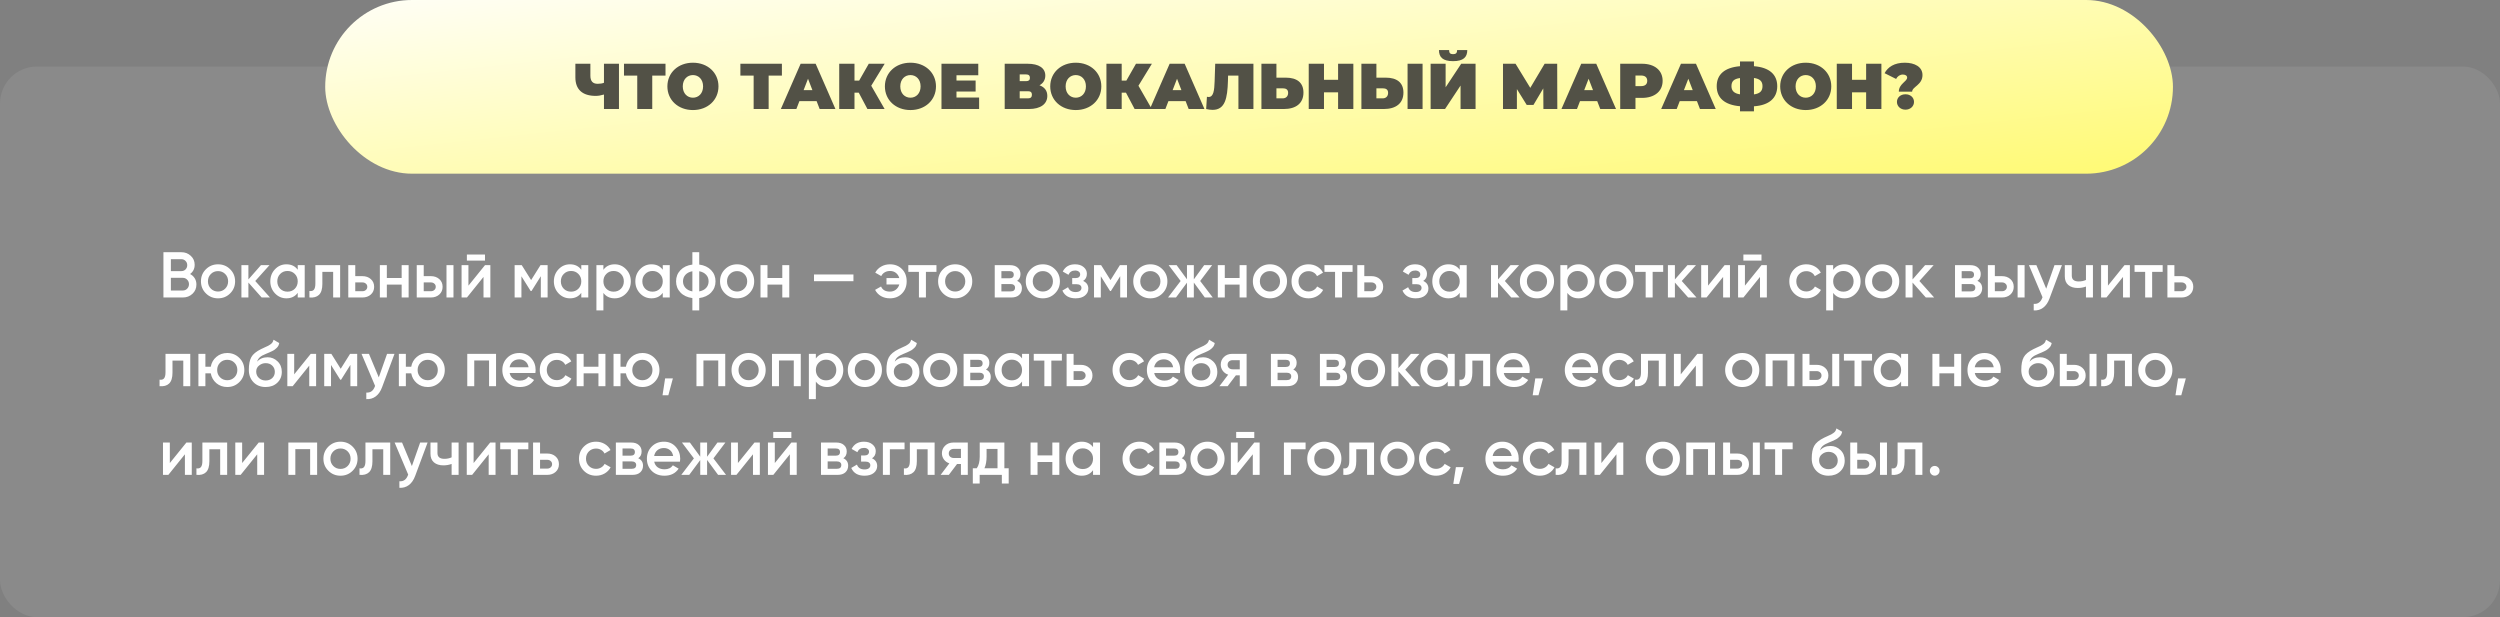
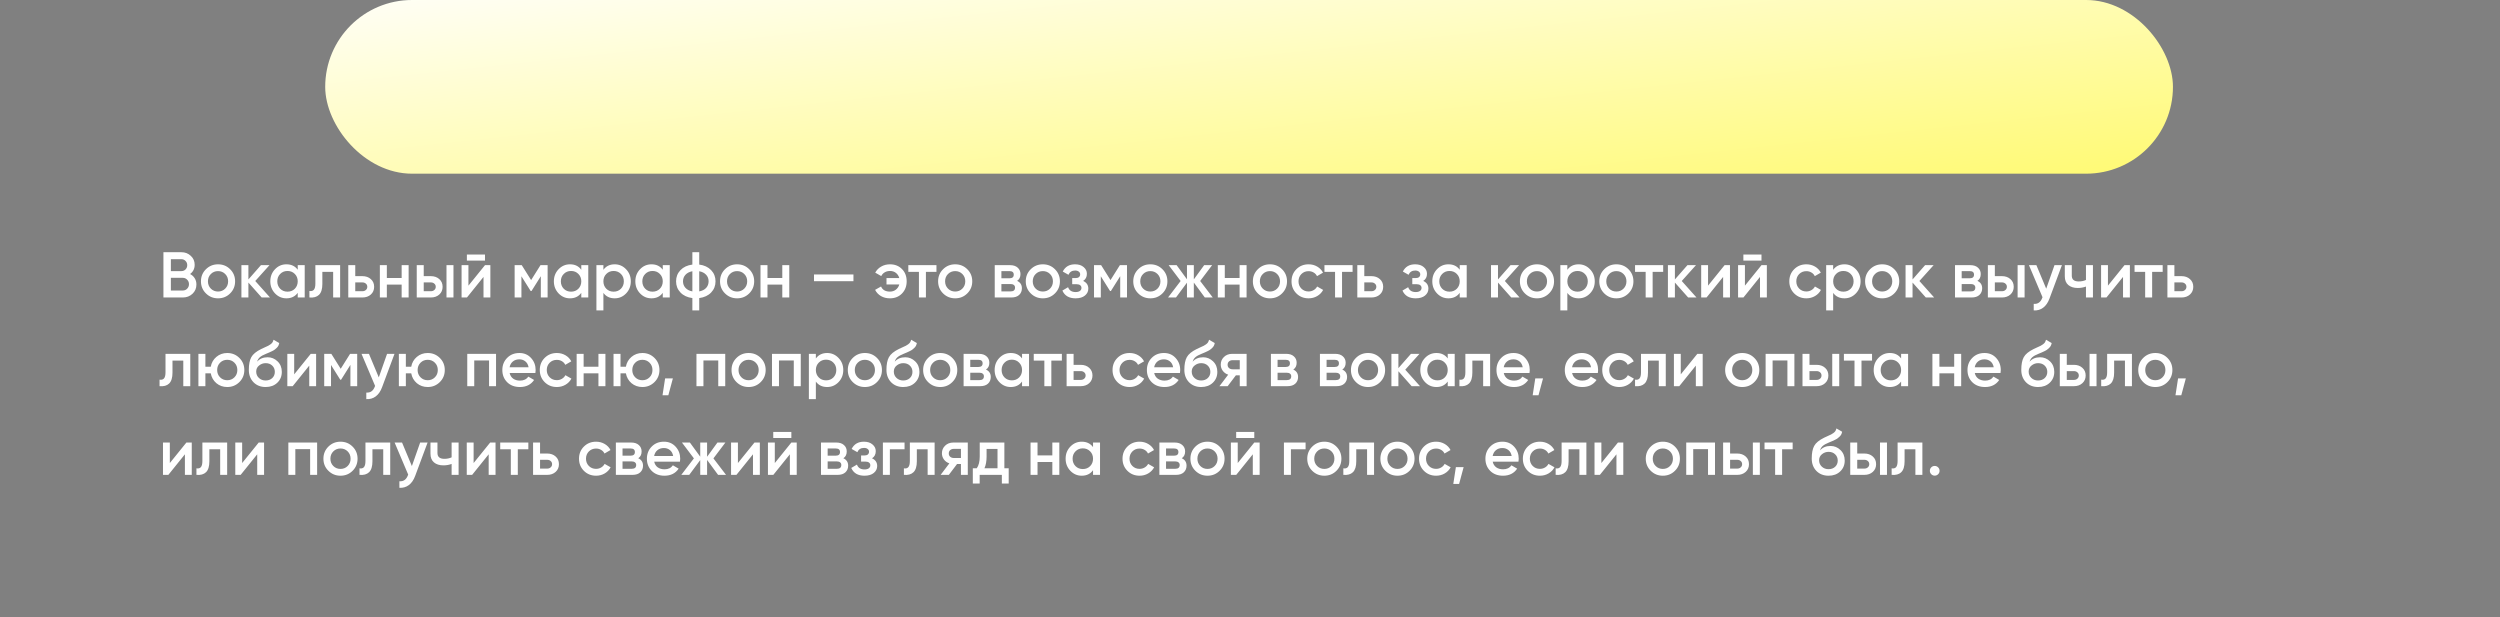
<svg xmlns="http://www.w3.org/2000/svg" width="1353" height="334" viewBox="0 0 1353 334" fill="none">
  <rect x="0" y="0" width="1353" height="334" fill="#808080" stroke="none" />
-   <rect y="36" width="1353" height="298" rx="20" fill="white" fill-opacity="0.08" />
  <path d="M102.87 148.295C103.943 148.855 104.783 149.625 105.39 150.605C105.997 151.585 106.3 152.717 106.3 154C106.3 156.007 105.588 157.675 104.165 159.005C102.742 160.335 101.003 161 98.95 161H88.45V136.5H98.18C100.187 136.5 101.878 137.153 103.255 138.46C104.655 139.743 105.355 141.353 105.355 143.29C105.355 145.413 104.527 147.082 102.87 148.295ZM98.18 140.28H92.475V146.72H98.18C99.067 146.72 99.813 146.417 100.42 145.81C101.027 145.18 101.33 144.41 101.33 143.5C101.33 142.59 101.027 141.832 100.42 141.225C99.813 140.595 99.067 140.28 98.18 140.28ZM98.95 157.22C99.883 157.22 100.665 156.893 101.295 156.24C101.948 155.563 102.275 154.747 102.275 153.79C102.275 152.833 101.948 152.028 101.295 151.375C100.665 150.698 99.883 150.36 98.95 150.36H92.475V157.22H98.95ZM117.998 161.455C115.432 161.455 113.25 160.568 111.453 158.795C109.657 157.022 108.758 154.84 108.758 152.25C108.758 149.66 109.657 147.478 111.453 145.705C113.25 143.932 115.432 143.045 117.998 143.045C120.588 143.045 122.77 143.932 124.543 145.705C126.34 147.478 127.238 149.66 127.238 152.25C127.238 154.84 126.34 157.022 124.543 158.795C122.77 160.568 120.588 161.455 117.998 161.455ZM114.113 156.205C115.163 157.255 116.458 157.78 117.998 157.78C119.538 157.78 120.833 157.255 121.883 156.205C122.933 155.155 123.458 153.837 123.458 152.25C123.458 150.663 122.933 149.345 121.883 148.295C120.833 147.245 119.538 146.72 117.998 146.72C116.458 146.72 115.163 147.245 114.113 148.295C113.063 149.345 112.538 150.663 112.538 152.25C112.538 153.837 113.063 155.155 114.113 156.205ZM146.126 161H141.611L134.436 152.915V161H130.656V143.5H134.436V151.235L141.226 143.5H145.846L138.146 152.075L146.126 161ZM161.128 143.5H164.908V161H161.128V158.48C159.704 160.463 157.663 161.455 155.003 161.455C152.599 161.455 150.546 160.568 148.843 158.795C147.139 156.998 146.288 154.817 146.288 152.25C146.288 149.66 147.139 147.478 148.843 145.705C150.546 143.932 152.599 143.045 155.003 143.045C157.663 143.045 159.704 144.025 161.128 145.985V143.5ZM151.643 156.275C152.693 157.325 154.011 157.85 155.598 157.85C157.184 157.85 158.503 157.325 159.553 156.275C160.603 155.202 161.128 153.86 161.128 152.25C161.128 150.64 160.603 149.31 159.553 148.26C158.503 147.187 157.184 146.65 155.598 146.65C154.011 146.65 152.693 147.187 151.643 148.26C150.593 149.31 150.068 150.64 150.068 152.25C150.068 153.86 150.593 155.202 151.643 156.275ZM184.083 143.5V161H180.303V147.14H174.458V153.65C174.458 156.427 173.852 158.398 172.638 159.565C171.425 160.732 169.698 161.21 167.458 161V157.465C168.532 157.652 169.337 157.43 169.873 156.8C170.41 156.17 170.678 155.062 170.678 153.475V143.5H184.083ZM196.118 149.45C197.985 149.45 199.513 149.987 200.703 151.06C201.893 152.11 202.488 153.498 202.488 155.225C202.488 156.928 201.893 158.317 200.703 159.39C199.513 160.463 197.985 161 196.118 161H188.488V143.5H192.268V149.45H196.118ZM196.153 157.605C196.9 157.605 197.518 157.383 198.008 156.94C198.522 156.497 198.778 155.925 198.778 155.225C198.778 154.502 198.522 153.93 198.008 153.51C197.518 153.067 196.9 152.845 196.153 152.845H192.268V157.605H196.153ZM217.373 143.5H221.153V161H217.373V154.035H209.358V161H205.578V143.5H209.358V150.465H217.373V143.5ZM233.169 149.45C235.036 149.45 236.564 149.987 237.754 151.06C238.944 152.11 239.539 153.498 239.539 155.225C239.539 156.928 238.944 158.317 237.754 159.39C236.564 160.463 235.036 161 233.169 161H225.539V143.5H229.319V149.45H233.169ZM241.639 143.5H245.419V161H241.639V143.5ZM233.204 157.605C233.951 157.605 234.569 157.383 235.059 156.94C235.572 156.497 235.829 155.925 235.829 155.225C235.829 154.502 235.572 153.93 235.059 153.51C234.569 153.067 233.951 152.845 233.204 152.845H229.319V157.605H233.204ZM252.677 141.05V137.76H262.477V141.05H252.677ZM262.477 143.5H265.382V161H261.672V149.87L252.712 161H249.807V143.5H253.517V154.595L262.477 143.5ZM296.368 143.5V161H292.693V149.485L287.653 157.5H287.198L282.193 149.52V161H278.518V143.5H282.368L287.443 151.585L292.518 143.5H296.368ZM314.594 143.5H318.374V161H314.594V158.48C313.171 160.463 311.129 161.455 308.469 161.455C306.066 161.455 304.013 160.568 302.309 158.795C300.606 156.998 299.754 154.817 299.754 152.25C299.754 149.66 300.606 147.478 302.309 145.705C304.013 143.932 306.066 143.045 308.469 143.045C311.129 143.045 313.171 144.025 314.594 145.985V143.5ZM305.109 156.275C306.159 157.325 307.478 157.85 309.064 157.85C310.651 157.85 311.969 157.325 313.019 156.275C314.069 155.202 314.594 153.86 314.594 152.25C314.594 150.64 314.069 149.31 313.019 148.26C311.969 147.187 310.651 146.65 309.064 146.65C307.478 146.65 306.159 147.187 305.109 148.26C304.059 149.31 303.534 150.64 303.534 152.25C303.534 153.86 304.059 155.202 305.109 156.275ZM332.685 143.045C335.089 143.045 337.142 143.943 338.845 145.74C340.549 147.513 341.4 149.683 341.4 152.25C341.4 154.84 340.549 157.022 338.845 158.795C337.142 160.568 335.089 161.455 332.685 161.455C330.025 161.455 327.984 160.475 326.56 158.515V168H322.78V143.5H326.56V146.02C327.984 144.037 330.025 143.045 332.685 143.045ZM328.135 156.275C329.185 157.325 330.504 157.85 332.09 157.85C333.677 157.85 334.995 157.325 336.045 156.275C337.095 155.202 337.62 153.86 337.62 152.25C337.62 150.64 337.095 149.31 336.045 148.26C334.995 147.187 333.677 146.65 332.09 146.65C330.504 146.65 329.185 147.187 328.135 148.26C327.085 149.31 326.56 150.64 326.56 152.25C326.56 153.86 327.085 155.202 328.135 156.275ZM358.686 143.5H362.466V161H358.686V158.48C357.263 160.463 355.221 161.455 352.561 161.455C350.158 161.455 348.104 160.568 346.401 158.795C344.698 156.998 343.846 154.817 343.846 152.25C343.846 149.66 344.698 147.478 346.401 145.705C348.104 143.932 350.158 143.045 352.561 143.045C355.221 143.045 357.263 144.025 358.686 145.985V143.5ZM349.201 156.275C350.251 157.325 351.569 157.85 353.156 157.85C354.743 157.85 356.061 157.325 357.111 156.275C358.161 155.202 358.686 153.86 358.686 152.25C358.686 150.64 358.161 149.31 357.111 148.26C356.061 147.187 354.743 146.65 353.156 146.65C351.569 146.65 350.251 147.187 349.201 148.26C348.151 149.31 347.626 150.64 347.626 152.25C347.626 153.86 348.151 155.202 349.201 156.275ZM384.862 146.195C386.449 147.852 387.242 149.87 387.242 152.25C387.242 154.63 386.449 156.648 384.862 158.305C383.275 159.962 381.129 160.965 378.422 161.315V168H374.712V161.315C372.005 160.965 369.859 159.962 368.272 158.305C366.685 156.648 365.892 154.63 365.892 152.25C365.892 149.87 366.685 147.852 368.272 146.195C369.859 144.538 372.005 143.535 374.712 143.185V136.5H378.422V143.185C381.129 143.535 383.275 144.538 384.862 146.195ZM378.422 157.71C380.032 157.407 381.28 156.777 382.167 155.82C383.054 154.84 383.497 153.65 383.497 152.25C383.497 150.85 383.054 149.672 382.167 148.715C381.28 147.735 380.032 147.093 378.422 146.79V157.71ZM370.967 148.715C370.08 149.695 369.637 150.873 369.637 152.25C369.637 153.627 370.08 154.805 370.967 155.785C371.854 156.765 373.102 157.407 374.712 157.71V146.79C373.102 147.093 371.854 147.735 370.967 148.715ZM398.921 161.455C396.354 161.455 394.173 160.568 392.376 158.795C390.579 157.022 389.681 154.84 389.681 152.25C389.681 149.66 390.579 147.478 392.376 145.705C394.173 143.932 396.354 143.045 398.921 143.045C401.511 143.045 403.693 143.932 405.466 145.705C407.263 147.478 408.161 149.66 408.161 152.25C408.161 154.84 407.263 157.022 405.466 158.795C403.693 160.568 401.511 161.455 398.921 161.455ZM395.036 156.205C396.086 157.255 397.381 157.78 398.921 157.78C400.461 157.78 401.756 157.255 402.806 156.205C403.856 155.155 404.381 153.837 404.381 152.25C404.381 150.663 403.856 149.345 402.806 148.295C401.756 147.245 400.461 146.72 398.921 146.72C397.381 146.72 396.086 147.245 395.036 148.295C393.986 149.345 393.461 150.663 393.461 152.25C393.461 153.837 393.986 155.155 395.036 156.205ZM423.374 143.5H427.154V161H423.374V154.035H415.359V161H411.579V143.5H415.359V150.465H423.374V143.5ZM440.535 152.18V148.54H461.885V152.18H440.535ZM481.66 143.045C484.32 143.045 486.49 143.908 488.17 145.635C489.85 147.338 490.69 149.543 490.69 152.25C490.69 154.933 489.838 157.138 488.135 158.865C486.455 160.592 484.285 161.455 481.625 161.455C479.782 161.455 478.16 161.047 476.76 160.23C475.36 159.39 474.31 158.27 473.61 156.87L476.83 155.05C477.6 156.893 479.21 157.815 481.66 157.815C482.897 157.815 483.958 157.465 484.845 156.765C485.755 156.042 486.373 155.108 486.7 153.965H479.77V150.5H486.7C486.373 149.333 485.767 148.4 484.88 147.7C483.993 147 482.932 146.65 481.695 146.65C480.575 146.65 479.595 146.907 478.755 147.42C477.938 147.91 477.332 148.575 476.935 149.415L473.68 147.56C474.427 146.16 475.5 145.063 476.9 144.27C478.3 143.453 479.887 143.045 481.66 143.045ZM506.809 143.5V147.14H501.104V161H497.324V147.14H491.584V143.5H506.809ZM516.944 161.455C514.377 161.455 512.195 160.568 510.399 158.795C508.602 157.022 507.704 154.84 507.704 152.25C507.704 149.66 508.602 147.478 510.399 145.705C512.195 143.932 514.377 143.045 516.944 143.045C519.534 143.045 521.715 143.932 523.489 145.705C525.285 147.478 526.184 149.66 526.184 152.25C526.184 154.84 525.285 157.022 523.489 158.795C521.715 160.568 519.534 161.455 516.944 161.455ZM513.059 156.205C514.109 157.255 515.404 157.78 516.944 157.78C518.484 157.78 519.779 157.255 520.829 156.205C521.879 155.155 522.404 153.837 522.404 152.25C522.404 150.663 521.879 149.345 520.829 148.295C519.779 147.245 518.484 146.72 516.944 146.72C515.404 146.72 514.109 147.245 513.059 148.295C512.009 149.345 511.484 150.663 511.484 152.25C511.484 153.837 512.009 155.155 513.059 156.205ZM550.461 152.005C552.188 152.798 553.051 154.14 553.051 156.03C553.051 157.5 552.55 158.702 551.546 159.635C550.566 160.545 549.155 161 547.311 161H538.351V143.5H546.611C548.408 143.5 549.796 143.955 550.776 144.865C551.78 145.752 552.281 146.907 552.281 148.33C552.281 149.987 551.675 151.212 550.461 152.005ZM546.331 146.72H541.956V150.605H546.331C547.871 150.605 548.641 149.952 548.641 148.645C548.641 147.362 547.871 146.72 546.331 146.72ZM546.961 157.71C548.548 157.71 549.341 157.022 549.341 155.645C549.341 155.038 549.131 154.572 548.711 154.245C548.291 153.895 547.708 153.72 546.961 153.72H541.956V157.71H546.961ZM564.385 161.455C561.818 161.455 559.637 160.568 557.84 158.795C556.043 157.022 555.145 154.84 555.145 152.25C555.145 149.66 556.043 147.478 557.84 145.705C559.637 143.932 561.818 143.045 564.385 143.045C566.975 143.045 569.157 143.932 570.93 145.705C572.727 147.478 573.625 149.66 573.625 152.25C573.625 154.84 572.727 157.022 570.93 158.795C569.157 160.568 566.975 161.455 564.385 161.455ZM560.5 156.205C561.55 157.255 562.845 157.78 564.385 157.78C565.925 157.78 567.22 157.255 568.27 156.205C569.32 155.155 569.845 153.837 569.845 152.25C569.845 150.663 569.32 149.345 568.27 148.295C567.22 147.245 565.925 146.72 564.385 146.72C562.845 146.72 561.55 147.245 560.5 148.295C559.45 149.345 558.925 150.663 558.925 152.25C558.925 153.837 559.45 155.155 560.5 156.205ZM586.194 152.04C588.061 152.88 588.994 154.268 588.994 156.205C588.994 157.698 588.388 158.947 587.174 159.95C585.961 160.953 584.269 161.455 582.099 161.455C578.576 161.455 576.196 160.055 574.959 157.255L578.039 155.435C578.669 157.185 580.034 158.06 582.134 158.06C583.114 158.06 583.884 157.862 584.444 157.465C585.004 157.045 585.284 156.497 585.284 155.82C585.284 155.213 585.063 154.735 584.619 154.385C584.176 154.012 583.558 153.825 582.764 153.825H580.279V150.5H582.134C582.904 150.5 583.499 150.325 583.919 149.975C584.363 149.602 584.584 149.1 584.584 148.47C584.584 147.863 584.339 147.373 583.849 147C583.359 146.603 582.706 146.405 581.889 146.405C580.139 146.405 578.926 147.175 578.249 148.715L575.169 146.965C576.476 144.352 578.693 143.045 581.819 143.045C583.779 143.045 585.331 143.547 586.474 144.55C587.641 145.53 588.224 146.732 588.224 148.155C588.224 149.905 587.548 151.2 586.194 152.04ZM609.932 143.5V161H606.257V149.485L601.217 157.5H600.762L595.757 149.52V161H592.082V143.5H595.932L601.007 151.585L606.082 143.5H609.932ZM622.559 161.455C619.992 161.455 617.81 160.568 616.014 158.795C614.217 157.022 613.319 154.84 613.319 152.25C613.319 149.66 614.217 147.478 616.014 145.705C617.81 143.932 619.992 143.045 622.559 143.045C625.149 143.045 627.33 143.932 629.104 145.705C630.9 147.478 631.799 149.66 631.799 152.25C631.799 154.84 630.9 157.022 629.104 158.795C627.33 160.568 625.149 161.455 622.559 161.455ZM618.674 156.205C619.724 157.255 621.019 157.78 622.559 157.78C624.099 157.78 625.394 157.255 626.444 156.205C627.494 155.155 628.019 153.837 628.019 152.25C628.019 150.663 627.494 149.345 626.444 148.295C625.394 147.245 624.099 146.72 622.559 146.72C621.019 146.72 619.724 147.245 618.674 148.295C617.624 149.345 617.099 150.663 617.099 152.25C617.099 153.837 617.624 155.155 618.674 156.205ZM656.355 161H652.05L646.1 152.915V161H642.39V152.985L636.44 161H632.135L638.96 152.075L632.485 143.5H636.79L642.39 151.165V143.5H646.1V151.2L651.7 143.5H656.005L649.53 152.075L656.355 161ZM670.869 143.5H674.649V161H670.869V154.035H662.854V161H659.074V143.5H662.854V150.465H670.869V143.5ZM687.295 161.455C684.728 161.455 682.547 160.568 680.75 158.795C678.953 157.022 678.055 154.84 678.055 152.25C678.055 149.66 678.953 147.478 680.75 145.705C682.547 143.932 684.728 143.045 687.295 143.045C689.885 143.045 692.067 143.932 693.84 145.705C695.637 147.478 696.535 149.66 696.535 152.25C696.535 154.84 695.637 157.022 693.84 158.795C692.067 160.568 689.885 161.455 687.295 161.455ZM683.41 156.205C684.46 157.255 685.755 157.78 687.295 157.78C688.835 157.78 690.13 157.255 691.18 156.205C692.23 155.155 692.755 153.837 692.755 152.25C692.755 150.663 692.23 149.345 691.18 148.295C690.13 147.245 688.835 146.72 687.295 146.72C685.755 146.72 684.46 147.245 683.41 148.295C682.36 149.345 681.835 150.663 681.835 152.25C681.835 153.837 682.36 155.155 683.41 156.205ZM708.213 161.455C705.576 161.455 703.371 160.568 701.598 158.795C699.848 157.022 698.973 154.84 698.973 152.25C698.973 149.637 699.848 147.455 701.598 145.705C703.371 143.932 705.576 143.045 708.213 143.045C709.916 143.045 711.468 143.453 712.868 144.27C714.268 145.087 715.318 146.183 716.018 147.56L712.763 149.45C712.366 148.61 711.76 147.957 710.943 147.49C710.15 147 709.228 146.755 708.178 146.755C706.638 146.755 705.343 147.28 704.293 148.33C703.266 149.38 702.753 150.687 702.753 152.25C702.753 153.813 703.266 155.12 704.293 156.17C705.343 157.22 706.638 157.745 708.178 157.745C709.205 157.745 710.126 157.5 710.943 157.01C711.783 156.52 712.413 155.867 712.833 155.05L716.088 156.905C715.341 158.305 714.268 159.413 712.868 160.23C711.468 161.047 709.916 161.455 708.213 161.455ZM732.019 143.5V147.14H726.314V161H722.534V147.14H716.794V143.5H732.019ZM742.207 149.45C744.074 149.45 745.602 149.987 746.792 151.06C747.982 152.11 748.577 153.498 748.577 155.225C748.577 156.928 747.982 158.317 746.792 159.39C745.602 160.463 744.074 161 742.207 161H734.577V143.5H738.357V149.45H742.207ZM742.242 157.605C742.989 157.605 743.607 157.383 744.097 156.94C744.61 156.497 744.867 155.925 744.867 155.225C744.867 154.502 744.61 153.93 744.097 153.51C743.607 153.067 742.989 152.845 742.242 152.845H738.357V157.605H742.242ZM770.252 152.04C772.119 152.88 773.052 154.268 773.052 156.205C773.052 157.698 772.445 158.947 771.232 159.95C770.019 160.953 768.327 161.455 766.157 161.455C762.634 161.455 760.254 160.055 759.017 157.255L762.097 155.435C762.727 157.185 764.092 158.06 766.192 158.06C767.172 158.06 767.942 157.862 768.502 157.465C769.062 157.045 769.342 156.497 769.342 155.82C769.342 155.213 769.12 154.735 768.677 154.385C768.234 154.012 767.615 153.825 766.822 153.825H764.337V150.5H766.192C766.962 150.5 767.557 150.325 767.977 149.975C768.42 149.602 768.642 149.1 768.642 148.47C768.642 147.863 768.397 147.373 767.907 147C767.417 146.603 766.764 146.405 765.947 146.405C764.197 146.405 762.984 147.175 762.307 148.715L759.227 146.965C760.534 144.352 762.75 143.045 765.877 143.045C767.837 143.045 769.389 143.547 770.532 144.55C771.699 145.53 772.282 146.732 772.282 148.155C772.282 149.905 771.605 151.2 770.252 152.04ZM790 143.5H793.78V161H790V158.48C788.576 160.463 786.535 161.455 783.875 161.455C781.471 161.455 779.418 160.568 777.715 158.795C776.011 156.998 775.16 154.817 775.16 152.25C775.16 149.66 776.011 147.478 777.715 145.705C779.418 143.932 781.471 143.045 783.875 143.045C786.535 143.045 788.576 144.025 790 145.985V143.5ZM780.515 156.275C781.565 157.325 782.883 157.85 784.47 157.85C786.056 157.85 787.375 157.325 788.425 156.275C789.475 155.202 790 153.86 790 152.25C790 150.64 789.475 149.31 788.425 148.26C787.375 147.187 786.056 146.65 784.47 146.65C782.883 146.65 781.565 147.187 780.515 148.26C779.465 149.31 778.94 150.64 778.94 152.25C778.94 153.86 779.465 155.202 780.515 156.275ZM822.405 161H817.89L810.715 152.915V161H806.935V143.5H810.715V151.235L817.505 143.5H822.125L814.425 152.075L822.405 161ZM831.807 161.455C829.24 161.455 827.058 160.568 825.262 158.795C823.465 157.022 822.567 154.84 822.567 152.25C822.567 149.66 823.465 147.478 825.262 145.705C827.058 143.932 829.24 143.045 831.807 143.045C834.397 143.045 836.578 143.932 838.352 145.705C840.148 147.478 841.047 149.66 841.047 152.25C841.047 154.84 840.148 157.022 838.352 158.795C836.578 160.568 834.397 161.455 831.807 161.455ZM827.922 156.205C828.972 157.255 830.267 157.78 831.807 157.78C833.347 157.78 834.642 157.255 835.692 156.205C836.742 155.155 837.267 153.837 837.267 152.25C837.267 150.663 836.742 149.345 835.692 148.295C834.642 147.245 833.347 146.72 831.807 146.72C830.267 146.72 828.972 147.245 827.922 148.295C826.872 149.345 826.347 150.663 826.347 152.25C826.347 153.837 826.872 155.155 827.922 156.205ZM854.37 143.045C856.773 143.045 858.826 143.943 860.53 145.74C862.233 147.513 863.085 149.683 863.085 152.25C863.085 154.84 862.233 157.022 860.53 158.795C858.826 160.568 856.773 161.455 854.37 161.455C851.71 161.455 849.668 160.475 848.245 158.515V168H844.465V143.5H848.245V146.02C849.668 144.037 851.71 143.045 854.37 143.045ZM849.82 156.275C850.87 157.325 852.188 157.85 853.775 157.85C855.361 157.85 856.68 157.325 857.73 156.275C858.78 155.202 859.305 153.86 859.305 152.25C859.305 150.64 858.78 149.31 857.73 148.26C856.68 147.187 855.361 146.65 853.775 146.65C852.188 146.65 850.87 147.187 849.82 148.26C848.77 149.31 848.245 150.64 848.245 152.25C848.245 153.86 848.77 155.202 849.82 156.275ZM874.771 161.455C872.204 161.455 870.022 160.568 868.226 158.795C866.429 157.022 865.531 154.84 865.531 152.25C865.531 149.66 866.429 147.478 868.226 145.705C870.022 143.932 872.204 143.045 874.771 143.045C877.361 143.045 879.542 143.932 881.316 145.705C883.112 147.478 884.011 149.66 884.011 152.25C884.011 154.84 883.112 157.022 881.316 158.795C879.542 160.568 877.361 161.455 874.771 161.455ZM870.886 156.205C871.936 157.255 873.231 157.78 874.771 157.78C876.311 157.78 877.606 157.255 878.656 156.205C879.706 155.155 880.231 153.837 880.231 152.25C880.231 150.663 879.706 149.345 878.656 148.295C877.606 147.245 876.311 146.72 874.771 146.72C873.231 146.72 871.936 147.245 870.886 148.295C869.836 149.345 869.311 150.663 869.311 152.25C869.311 153.837 869.836 155.155 870.886 156.205ZM900.115 143.5V147.14H894.41V161H890.63V147.14H884.89V143.5H900.115ZM918.143 161H913.628L906.453 152.915V161H902.673V143.5H906.453V151.235L913.243 143.5H917.863L910.163 152.075L918.143 161ZM933.355 143.5H936.26V161H932.55V149.87L923.59 161H920.685V143.5H924.395V154.595L933.355 143.5ZM943.516 141.05V137.76H953.316V141.05H943.516ZM953.316 143.5H956.221V161H952.511V149.87L943.551 161H940.646V143.5H944.356V154.595L953.316 143.5ZM977.617 161.455C974.981 161.455 972.776 160.568 971.002 158.795C969.252 157.022 968.377 154.84 968.377 152.25C968.377 149.637 969.252 147.455 971.002 145.705C972.776 143.932 974.981 143.045 977.617 143.045C979.321 143.045 980.872 143.453 982.272 144.27C983.672 145.087 984.722 146.183 985.422 147.56L982.167 149.45C981.771 148.61 981.164 147.957 980.347 147.49C979.554 147 978.632 146.755 977.582 146.755C976.042 146.755 974.747 147.28 973.697 148.33C972.671 149.38 972.157 150.687 972.157 152.25C972.157 153.813 972.671 155.12 973.697 156.17C974.747 157.22 976.042 157.745 977.582 157.745C978.609 157.745 979.531 157.5 980.347 157.01C981.187 156.52 981.817 155.867 982.237 155.05L985.492 156.905C984.746 158.305 983.672 159.413 982.272 160.23C980.872 161.047 979.321 161.455 977.617 161.455ZM998.232 143.045C1000.64 143.045 1002.69 143.943 1004.39 145.74C1006.1 147.513 1006.95 149.683 1006.95 152.25C1006.95 154.84 1006.1 157.022 1004.39 158.795C1002.69 160.568 1000.64 161.455 998.232 161.455C995.572 161.455 993.53 160.475 992.107 158.515V168H988.327V143.5H992.107V146.02C993.53 144.037 995.572 143.045 998.232 143.045ZM993.682 156.275C994.732 157.325 996.05 157.85 997.637 157.85C999.224 157.85 1000.54 157.325 1001.59 156.275C1002.64 155.202 1003.17 153.86 1003.17 152.25C1003.17 150.64 1002.64 149.31 1001.59 148.26C1000.54 147.187 999.224 146.65 997.637 146.65C996.05 146.65 994.732 147.187 993.682 148.26C992.632 149.31 992.107 150.64 992.107 152.25C992.107 153.86 992.632 155.202 993.682 156.275ZM1018.63 161.455C1016.07 161.455 1013.88 160.568 1012.09 158.795C1010.29 157.022 1009.39 154.84 1009.39 152.25C1009.39 149.66 1010.29 147.478 1012.09 145.705C1013.88 143.932 1016.07 143.045 1018.63 143.045C1021.22 143.045 1023.4 143.932 1025.18 145.705C1026.97 147.478 1027.87 149.66 1027.87 152.25C1027.87 154.84 1026.97 157.022 1025.18 158.795C1023.4 160.568 1021.22 161.455 1018.63 161.455ZM1014.75 156.205C1015.8 157.255 1017.09 157.78 1018.63 157.78C1020.17 157.78 1021.47 157.255 1022.52 156.205C1023.57 155.155 1024.09 153.837 1024.09 152.25C1024.09 150.663 1023.57 149.345 1022.52 148.295C1021.47 147.245 1020.17 146.72 1018.63 146.72C1017.09 146.72 1015.8 147.245 1014.75 148.295C1013.7 149.345 1013.17 150.663 1013.17 152.25C1013.17 153.837 1013.7 155.155 1014.75 156.205ZM1046.76 161H1042.25L1035.07 152.915V161H1031.29V143.5H1035.07V151.235L1041.86 143.5H1046.48L1038.78 152.075L1046.76 161ZM1070.16 152.005C1071.89 152.798 1072.75 154.14 1072.75 156.03C1072.75 157.5 1072.25 158.702 1071.25 159.635C1070.27 160.545 1068.86 161 1067.01 161H1058.05V143.5H1066.31C1068.11 143.5 1069.5 143.955 1070.48 144.865C1071.48 145.752 1071.98 146.907 1071.98 148.33C1071.98 149.987 1071.38 151.212 1070.16 152.005ZM1066.03 146.72H1061.66V150.605H1066.03C1067.57 150.605 1068.34 149.952 1068.34 148.645C1068.34 147.362 1067.57 146.72 1066.03 146.72ZM1066.66 157.71C1068.25 157.71 1069.04 157.022 1069.04 155.645C1069.04 155.038 1068.83 154.572 1068.41 154.245C1067.99 153.895 1067.41 153.72 1066.66 153.72H1061.66V157.71H1066.66ZM1083.46 149.45C1085.32 149.45 1086.85 149.987 1088.04 151.06C1089.23 152.11 1089.83 153.498 1089.83 155.225C1089.83 156.928 1089.23 158.317 1088.04 159.39C1086.85 160.463 1085.32 161 1083.46 161H1075.83V143.5H1079.61V149.45H1083.46ZM1091.93 143.5H1095.71V161H1091.93V143.5ZM1083.49 157.605C1084.24 157.605 1084.86 157.383 1085.35 156.94C1085.86 156.497 1086.12 155.925 1086.12 155.225C1086.12 154.502 1085.86 153.93 1085.35 153.51C1084.86 153.067 1084.24 152.845 1083.49 152.845H1079.61V157.605H1083.49ZM1111.89 143.5H1115.91L1109.19 161.56C1108.38 163.777 1107.23 165.433 1105.76 166.53C1104.29 167.627 1102.59 168.117 1100.65 168V164.465C1101.84 164.535 1102.8 164.29 1103.52 163.73C1104.27 163.193 1104.87 162.318 1105.31 161.105L1105.41 160.86L1098.06 143.5H1102.09L1107.41 156.24L1111.89 143.5ZM1128.92 143.5H1132.7V161H1128.92V155.085C1127.52 155.598 1126.05 155.855 1124.51 155.855C1122.34 155.855 1120.62 155.318 1119.36 154.245C1118.1 153.172 1117.47 151.597 1117.47 149.52V143.5H1121.25V149.17C1121.25 151.27 1122.5 152.32 1125 152.32C1126.47 152.32 1127.77 152.052 1128.92 151.515V143.5ZM1149.78 143.5H1152.69V161H1148.98V149.87L1140.02 161H1137.11V143.5H1140.82V154.595L1149.78 143.5ZM1170.44 143.5V147.14H1164.74V161H1160.96V147.14H1155.22V143.5H1170.44ZM1180.63 149.45C1182.5 149.45 1184.02 149.987 1185.21 151.06C1186.4 152.11 1187 153.498 1187 155.225C1187 156.928 1186.4 158.317 1185.21 159.39C1184.02 160.463 1182.5 161 1180.63 161H1173V143.5H1176.78V149.45H1180.63ZM1180.66 157.605C1181.41 157.605 1182.03 157.383 1182.52 156.94C1183.03 156.497 1183.29 155.925 1183.29 155.225C1183.29 154.502 1183.03 153.93 1182.52 153.51C1182.03 153.067 1181.41 152.845 1180.66 152.845H1176.78V157.605H1180.66ZM102.975 191.5V209H99.195V195.14H93.35V201.65C93.35 204.427 92.743 206.398 91.53 207.565C90.317 208.732 88.59 209.21 86.35 209V205.465C87.423 205.652 88.228 205.43 88.765 204.8C89.302 204.17 89.57 203.062 89.57 201.475V191.5H102.975ZM122.99 191.045C125.556 191.045 127.738 191.932 129.535 193.705C131.331 195.478 132.23 197.66 132.23 200.25C132.23 202.84 131.331 205.022 129.535 206.795C127.738 208.568 125.556 209.455 122.99 209.455C120.726 209.455 118.766 208.767 117.11 207.39C115.476 205.99 114.461 204.205 114.065 202.035H111.16V209H107.38V191.5H111.16V198.465H114.065C114.461 196.295 115.476 194.522 117.11 193.145C118.766 191.745 120.726 191.045 122.99 191.045ZM119.105 204.205C120.155 205.255 121.45 205.78 122.99 205.78C124.53 205.78 125.825 205.255 126.875 204.205C127.925 203.155 128.45 201.837 128.45 200.25C128.45 198.663 127.925 197.345 126.875 196.295C125.825 195.245 124.53 194.72 122.99 194.72C121.45 194.72 120.155 195.245 119.105 196.295C118.055 197.345 117.53 198.663 117.53 200.25C117.53 201.837 118.055 203.155 119.105 204.205ZM143.766 209.455C141.083 209.455 138.89 208.592 137.186 206.865C135.506 205.115 134.666 202.887 134.666 200.18C134.666 197.217 135.11 194.93 135.996 193.32C136.883 191.687 138.68 190.205 141.386 188.875C141.83 188.665 142.483 188.362 143.346 187.965C144.233 187.568 144.84 187.288 145.166 187.125C145.493 186.938 145.901 186.682 146.391 186.355C146.881 186.005 147.243 185.643 147.476 185.27C147.71 184.873 147.896 184.407 148.036 183.87L151.116 185.655C151.023 186.168 150.871 186.647 150.661 187.09C150.451 187.51 150.148 187.907 149.751 188.28C149.355 188.653 149.005 188.957 148.701 189.19C148.421 189.423 147.943 189.703 147.266 190.03C146.59 190.357 146.088 190.59 145.761 190.73C145.458 190.87 144.875 191.115 144.011 191.465C142.471 192.072 141.34 192.702 140.616 193.355C139.916 193.985 139.426 194.778 139.146 195.735C140.546 194.148 142.448 193.355 144.851 193.355C146.905 193.355 148.69 194.09 150.206 195.56C151.746 197.03 152.516 198.932 152.516 201.265C152.516 203.645 151.7 205.605 150.066 207.145C148.456 208.685 146.356 209.455 143.766 209.455ZM143.731 205.92C145.201 205.92 146.403 205.488 147.336 204.625C148.27 203.738 148.736 202.618 148.736 201.265C148.736 199.888 148.27 198.757 147.336 197.87C146.426 196.983 145.236 196.54 143.766 196.54C142.46 196.54 141.281 196.96 140.231 197.8C139.181 198.617 138.656 199.713 138.656 201.09C138.656 202.49 139.146 203.645 140.126 204.555C141.106 205.465 142.308 205.92 143.731 205.92ZM168.175 191.5H171.08V209H167.37V197.87L158.41 209H155.505V191.5H159.215V202.595L168.175 191.5ZM193.316 191.5V209H189.641V197.485L184.601 205.5H184.146L179.141 197.52V209H175.466V191.5H179.316L184.391 199.585L189.466 191.5H193.316ZM209.478 191.5H213.503L206.783 209.56C205.966 211.777 204.823 213.433 203.353 214.53C201.883 215.627 200.179 216.117 198.243 216V212.465C199.433 212.535 200.389 212.29 201.113 211.73C201.859 211.193 202.454 210.318 202.898 209.105L203.003 208.86L195.653 191.5H199.678L204.998 204.24L209.478 191.5ZM231.476 191.045C234.043 191.045 236.224 191.932 238.021 193.705C239.818 195.478 240.716 197.66 240.716 200.25C240.716 202.84 239.818 205.022 238.021 206.795C236.224 208.568 234.043 209.455 231.476 209.455C229.213 209.455 227.253 208.767 225.596 207.39C223.963 205.99 222.948 204.205 222.551 202.035H219.646V209H215.866V191.5H219.646V198.465H222.551C222.948 196.295 223.963 194.522 225.596 193.145C227.253 191.745 229.213 191.045 231.476 191.045ZM227.591 204.205C228.641 205.255 229.936 205.78 231.476 205.78C233.016 205.78 234.311 205.255 235.361 204.205C236.411 203.155 236.936 201.837 236.936 200.25C236.936 198.663 236.411 197.345 235.361 196.295C234.311 195.245 233.016 194.72 231.476 194.72C229.936 194.72 228.641 195.245 227.591 196.295C226.541 197.345 226.016 198.663 226.016 200.25C226.016 201.837 226.541 203.155 227.591 204.205ZM268.458 191.5V209H264.678V195.07H256.663V209H252.883V191.5H268.458ZM275.819 201.86C276.099 203.19 276.74 204.217 277.744 204.94C278.747 205.64 279.972 205.99 281.419 205.99C283.425 205.99 284.93 205.267 285.934 203.82L289.049 205.64C287.322 208.183 284.767 209.455 281.384 209.455C278.537 209.455 276.239 208.592 274.489 206.865C272.739 205.115 271.864 202.91 271.864 200.25C271.864 197.637 272.727 195.455 274.454 193.705C276.18 191.932 278.397 191.045 281.104 191.045C283.67 191.045 285.77 191.943 287.404 193.74C289.06 195.537 289.889 197.718 289.889 200.285C289.889 200.682 289.842 201.207 289.749 201.86H275.819ZM275.784 198.78H286.074C285.817 197.357 285.222 196.283 284.289 195.56C283.379 194.837 282.305 194.475 281.069 194.475C279.669 194.475 278.502 194.86 277.569 195.63C276.635 196.4 276.04 197.45 275.784 198.78ZM301.372 209.455C298.736 209.455 296.531 208.568 294.757 206.795C293.007 205.022 292.132 202.84 292.132 200.25C292.132 197.637 293.007 195.455 294.757 193.705C296.531 191.932 298.736 191.045 301.372 191.045C303.076 191.045 304.627 191.453 306.027 192.27C307.427 193.087 308.477 194.183 309.177 195.56L305.922 197.45C305.526 196.61 304.919 195.957 304.102 195.49C303.309 195 302.387 194.755 301.337 194.755C299.797 194.755 298.502 195.28 297.452 196.33C296.426 197.38 295.912 198.687 295.912 200.25C295.912 201.813 296.426 203.12 297.452 204.17C298.502 205.22 299.797 205.745 301.337 205.745C302.364 205.745 303.286 205.5 304.102 205.01C304.942 204.52 305.572 203.867 305.992 203.05L309.247 204.905C308.501 206.305 307.427 207.413 306.027 208.23C304.627 209.047 303.076 209.455 301.372 209.455ZM323.877 191.5H327.657V209H323.877V202.035H315.862V209H312.082V191.5H315.862V198.465H323.877V191.5ZM347.653 191.045C350.22 191.045 352.401 191.932 354.198 193.705C355.995 195.478 356.893 197.66 356.893 200.25C356.893 202.84 355.995 205.022 354.198 206.795C352.401 208.568 350.22 209.455 347.653 209.455C345.39 209.455 343.43 208.767 341.773 207.39C340.14 205.99 339.125 204.205 338.728 202.035H335.823V209H332.043V191.5H335.823V198.465H338.728C339.125 196.295 340.14 194.522 341.773 193.145C343.43 191.745 345.39 191.045 347.653 191.045ZM343.768 204.205C344.818 205.255 346.113 205.78 347.653 205.78C349.193 205.78 350.488 205.255 351.538 204.205C352.588 203.155 353.113 201.837 353.113 200.25C353.113 198.663 352.588 197.345 351.538 196.295C350.488 195.245 349.193 194.72 347.653 194.72C346.113 194.72 344.818 195.245 343.768 196.295C342.718 197.345 342.193 198.663 342.193 200.25C342.193 201.837 342.718 203.155 343.768 204.205ZM364.158 204.8L361.708 213.9H358.558L359.958 204.8H364.158ZM392.496 191.5V209H388.716V195.07H380.701V209H376.921V191.5H392.496ZM405.142 209.455C402.575 209.455 400.393 208.568 398.597 206.795C396.8 205.022 395.902 202.84 395.902 200.25C395.902 197.66 396.8 195.478 398.597 193.705C400.393 191.932 402.575 191.045 405.142 191.045C407.732 191.045 409.913 191.932 411.687 193.705C413.483 195.478 414.382 197.66 414.382 200.25C414.382 202.84 413.483 205.022 411.687 206.795C409.913 208.568 407.732 209.455 405.142 209.455ZM401.257 204.205C402.307 205.255 403.602 205.78 405.142 205.78C406.682 205.78 407.977 205.255 409.027 204.205C410.077 203.155 410.602 201.837 410.602 200.25C410.602 198.663 410.077 197.345 409.027 196.295C407.977 195.245 406.682 194.72 405.142 194.72C403.602 194.72 402.307 195.245 401.257 196.295C400.207 197.345 399.682 198.663 399.682 200.25C399.682 201.837 400.207 203.155 401.257 204.205ZM433.375 191.5V209H429.595V195.07H421.58V209H417.8V191.5H433.375ZM447.666 191.045C450.069 191.045 452.122 191.943 453.826 193.74C455.529 195.513 456.381 197.683 456.381 200.25C456.381 202.84 455.529 205.022 453.826 206.795C452.122 208.568 450.069 209.455 447.666 209.455C445.006 209.455 442.964 208.475 441.541 206.515V216H437.761V191.5H441.541V194.02C442.964 192.037 445.006 191.045 447.666 191.045ZM443.116 204.275C444.166 205.325 445.484 205.85 447.071 205.85C448.657 205.85 449.976 205.325 451.026 204.275C452.076 203.202 452.601 201.86 452.601 200.25C452.601 198.64 452.076 197.31 451.026 196.26C449.976 195.187 448.657 194.65 447.071 194.65C445.484 194.65 444.166 195.187 443.116 196.26C442.066 197.31 441.541 198.64 441.541 200.25C441.541 201.86 442.066 203.202 443.116 204.275ZM468.067 209.455C465.5 209.455 463.318 208.568 461.522 206.795C459.725 205.022 458.827 202.84 458.827 200.25C458.827 197.66 459.725 195.478 461.522 193.705C463.318 191.932 465.5 191.045 468.067 191.045C470.657 191.045 472.838 191.932 474.612 193.705C476.408 195.478 477.307 197.66 477.307 200.25C477.307 202.84 476.408 205.022 474.612 206.795C472.838 208.568 470.657 209.455 468.067 209.455ZM464.182 204.205C465.232 205.255 466.527 205.78 468.067 205.78C469.607 205.78 470.902 205.255 471.952 204.205C473.002 203.155 473.527 201.837 473.527 200.25C473.527 198.663 473.002 197.345 471.952 196.295C470.902 195.245 469.607 194.72 468.067 194.72C466.527 194.72 465.232 195.245 464.182 196.295C463.132 197.345 462.607 198.663 462.607 200.25C462.607 201.837 463.132 203.155 464.182 204.205ZM488.845 209.455C486.161 209.455 483.968 208.592 482.265 206.865C480.585 205.115 479.745 202.887 479.745 200.18C479.745 197.217 480.188 194.93 481.075 193.32C481.961 191.687 483.758 190.205 486.465 188.875C486.908 188.665 487.561 188.362 488.425 187.965C489.311 187.568 489.918 187.288 490.245 187.125C490.571 186.938 490.98 186.682 491.47 186.355C491.96 186.005 492.321 185.643 492.555 185.27C492.788 184.873 492.975 184.407 493.115 183.87L496.195 185.655C496.101 186.168 495.95 186.647 495.74 187.09C495.53 187.51 495.226 187.907 494.83 188.28C494.433 188.653 494.083 188.957 493.78 189.19C493.5 189.423 493.021 189.703 492.345 190.03C491.668 190.357 491.166 190.59 490.84 190.73C490.536 190.87 489.953 191.115 489.09 191.465C487.55 192.072 486.418 192.702 485.695 193.355C484.995 193.985 484.505 194.778 484.225 195.735C485.625 194.148 487.526 193.355 489.93 193.355C491.983 193.355 493.768 194.09 495.285 195.56C496.825 197.03 497.595 198.932 497.595 201.265C497.595 203.645 496.778 205.605 495.145 207.145C493.535 208.685 491.435 209.455 488.845 209.455ZM488.81 205.92C490.28 205.92 491.481 205.488 492.415 204.625C493.348 203.738 493.815 202.618 493.815 201.265C493.815 199.888 493.348 198.757 492.415 197.87C491.505 196.983 490.315 196.54 488.845 196.54C487.538 196.54 486.36 196.96 485.31 197.8C484.26 198.617 483.735 199.713 483.735 201.09C483.735 202.49 484.225 203.645 485.205 204.555C486.185 205.465 487.386 205.92 488.81 205.92ZM508.843 209.455C506.276 209.455 504.095 208.568 502.298 206.795C500.501 205.022 499.603 202.84 499.603 200.25C499.603 197.66 500.501 195.478 502.298 193.705C504.095 191.932 506.276 191.045 508.843 191.045C511.433 191.045 513.615 191.932 515.388 193.705C517.185 195.478 518.083 197.66 518.083 200.25C518.083 202.84 517.185 205.022 515.388 206.795C513.615 208.568 511.433 209.455 508.843 209.455ZM504.958 204.205C506.008 205.255 507.303 205.78 508.843 205.78C510.383 205.78 511.678 205.255 512.728 204.205C513.778 203.155 514.303 201.837 514.303 200.25C514.303 198.663 513.778 197.345 512.728 196.295C511.678 195.245 510.383 194.72 508.843 194.72C507.303 194.72 506.008 195.245 504.958 196.295C503.908 197.345 503.383 198.663 503.383 200.25C503.383 201.837 503.908 203.155 504.958 204.205ZM533.611 200.005C535.338 200.798 536.201 202.14 536.201 204.03C536.201 205.5 535.699 206.702 534.696 207.635C533.716 208.545 532.304 209 530.461 209H521.501V191.5H529.761C531.558 191.5 532.946 191.955 533.926 192.865C534.929 193.752 535.431 194.907 535.431 196.33C535.431 197.987 534.824 199.212 533.611 200.005ZM529.481 194.72H525.106V198.605H529.481C531.021 198.605 531.791 197.952 531.791 196.645C531.791 195.362 531.021 194.72 529.481 194.72ZM530.111 205.71C531.698 205.71 532.491 205.022 532.491 203.645C532.491 203.038 532.281 202.572 531.861 202.245C531.441 201.895 530.858 201.72 530.111 201.72H525.106V205.71H530.111ZM553.134 191.5H556.914V209H553.134V206.48C551.711 208.463 549.669 209.455 547.009 209.455C544.606 209.455 542.553 208.568 540.849 206.795C539.146 204.998 538.294 202.817 538.294 200.25C538.294 197.66 539.146 195.478 540.849 193.705C542.553 191.932 544.606 191.045 547.009 191.045C549.669 191.045 551.711 192.025 553.134 193.985V191.5ZM543.649 204.275C544.699 205.325 546.018 205.85 547.604 205.85C549.191 205.85 550.509 205.325 551.559 204.275C552.609 203.202 553.134 201.86 553.134 200.25C553.134 198.64 552.609 197.31 551.559 196.26C550.509 195.187 549.191 194.65 547.604 194.65C546.018 194.65 544.699 195.187 543.649 196.26C542.599 197.31 542.074 198.64 542.074 200.25C542.074 201.86 542.599 203.202 543.649 204.275ZM574.69 191.5V195.14H568.985V209H565.205V195.14H559.465V191.5H574.69ZM584.878 197.45C586.745 197.45 588.273 197.987 589.463 199.06C590.653 200.11 591.248 201.498 591.248 203.225C591.248 204.928 590.653 206.317 589.463 207.39C588.273 208.463 586.745 209 584.878 209H577.248V191.5H581.028V197.45H584.878ZM584.913 205.605C585.66 205.605 586.278 205.383 586.768 204.94C587.281 204.497 587.538 203.925 587.538 203.225C587.538 202.502 587.281 201.93 586.768 201.51C586.278 201.067 585.66 200.845 584.913 200.845H581.028V205.605H584.913ZM611.348 209.455C608.711 209.455 606.506 208.568 604.733 206.795C602.983 205.022 602.108 202.84 602.108 200.25C602.108 197.637 602.983 195.455 604.733 193.705C606.506 191.932 608.711 191.045 611.348 191.045C613.051 191.045 614.603 191.453 616.003 192.27C617.403 193.087 618.453 194.183 619.153 195.56L615.898 197.45C615.501 196.61 614.894 195.957 614.078 195.49C613.284 195 612.363 194.755 611.313 194.755C609.773 194.755 608.478 195.28 607.428 196.33C606.401 197.38 605.888 198.687 605.888 200.25C605.888 201.813 606.401 203.12 607.428 204.17C608.478 205.22 609.773 205.745 611.313 205.745C612.339 205.745 613.261 205.5 614.078 205.01C614.918 204.52 615.548 203.867 615.968 203.05L619.223 204.905C618.476 206.305 617.403 207.413 616.003 208.23C614.603 209.047 613.051 209.455 611.348 209.455ZM624.657 201.86C624.937 203.19 625.578 204.217 626.582 204.94C627.585 205.64 628.81 205.99 630.257 205.99C632.263 205.99 633.768 205.267 634.772 203.82L637.887 205.64C636.16 208.183 633.605 209.455 630.222 209.455C627.375 209.455 625.077 208.592 623.327 206.865C621.577 205.115 620.702 202.91 620.702 200.25C620.702 197.637 621.565 195.455 623.292 193.705C625.018 191.932 627.235 191.045 629.942 191.045C632.508 191.045 634.608 191.943 636.242 193.74C637.898 195.537 638.727 197.718 638.727 200.285C638.727 200.682 638.68 201.207 638.587 201.86H624.657ZM624.622 198.78H634.912C634.655 197.357 634.06 196.283 633.127 195.56C632.217 194.837 631.143 194.475 629.907 194.475C628.507 194.475 627.34 194.86 626.407 195.63C625.473 196.4 624.878 197.45 624.622 198.78ZM650.07 209.455C647.387 209.455 645.193 208.592 643.49 206.865C641.81 205.115 640.97 202.887 640.97 200.18C640.97 197.217 641.413 194.93 642.3 193.32C643.187 191.687 644.983 190.205 647.69 188.875C648.133 188.665 648.787 188.362 649.65 187.965C650.537 187.568 651.143 187.288 651.47 187.125C651.797 186.938 652.205 186.682 652.695 186.355C653.185 186.005 653.547 185.643 653.78 185.27C654.013 184.873 654.2 184.407 654.34 183.87L657.42 185.655C657.327 186.168 657.175 186.647 656.965 187.09C656.755 187.51 656.452 187.907 656.055 188.28C655.658 188.653 655.308 188.957 655.005 189.19C654.725 189.423 654.247 189.703 653.57 190.03C652.893 190.357 652.392 190.59 652.065 190.73C651.762 190.87 651.178 191.115 650.315 191.465C648.775 192.072 647.643 192.702 646.92 193.355C646.22 193.985 645.73 194.778 645.45 195.735C646.85 194.148 648.752 193.355 651.155 193.355C653.208 193.355 654.993 194.09 656.51 195.56C658.05 197.03 658.82 198.932 658.82 201.265C658.82 203.645 658.003 205.605 656.37 207.145C654.76 208.685 652.66 209.455 650.07 209.455ZM650.035 205.92C651.505 205.92 652.707 205.488 653.64 204.625C654.573 203.738 655.04 202.618 655.04 201.265C655.04 199.888 654.573 198.757 653.64 197.87C652.73 196.983 651.54 196.54 650.07 196.54C648.763 196.54 647.585 196.96 646.535 197.8C645.485 198.617 644.96 199.713 644.96 201.09C644.96 202.49 645.45 203.645 646.43 204.555C647.41 205.465 648.612 205.92 650.035 205.92ZM674.67 191.5V209H670.96V203.12H668.86L664.415 209H659.97L664.695 202.77C663.482 202.373 662.502 201.673 661.755 200.67C661.032 199.667 660.67 198.547 660.67 197.31C660.67 195.7 661.242 194.335 662.385 193.215C663.552 192.072 665.045 191.5 666.865 191.5H674.67ZM667.075 199.865H670.96V194.93H667.075C666.305 194.93 665.663 195.152 665.15 195.595C664.637 196.038 664.38 196.645 664.38 197.415C664.38 198.162 664.637 198.757 665.15 199.2C665.663 199.643 666.305 199.865 667.075 199.865ZM699.929 200.005C701.656 200.798 702.519 202.14 702.519 204.03C702.519 205.5 702.018 206.702 701.014 207.635C700.034 208.545 698.623 209 696.779 209H687.819V191.5H696.079C697.876 191.5 699.264 191.955 700.244 192.865C701.248 193.752 701.749 194.907 701.749 196.33C701.749 197.987 701.143 199.212 699.929 200.005ZM695.799 194.72H691.424V198.605H695.799C697.339 198.605 698.109 197.952 698.109 196.645C698.109 195.362 697.339 194.72 695.799 194.72ZM696.429 205.71C698.016 205.71 698.809 205.022 698.809 203.645C698.809 203.038 698.599 202.572 698.179 202.245C697.759 201.895 697.176 201.72 696.429 201.72H691.424V205.71H696.429ZM726.453 200.005C728.179 200.798 729.043 202.14 729.043 204.03C729.043 205.5 728.541 206.702 727.538 207.635C726.558 208.545 725.146 209 723.303 209H714.343V191.5H722.603C724.399 191.5 725.788 191.955 726.768 192.865C727.771 193.752 728.273 194.907 728.273 196.33C728.273 197.987 727.666 199.212 726.453 200.005ZM722.323 194.72H717.948V198.605H722.323C723.863 198.605 724.633 197.952 724.633 196.645C724.633 195.362 723.863 194.72 722.323 194.72ZM722.953 205.71C724.539 205.71 725.333 205.022 725.333 203.645C725.333 203.038 725.123 202.572 724.703 202.245C724.283 201.895 723.699 201.72 722.953 201.72H717.948V205.71H722.953ZM740.376 209.455C737.809 209.455 735.628 208.568 733.831 206.795C732.034 205.022 731.136 202.84 731.136 200.25C731.136 197.66 732.034 195.478 733.831 193.705C735.628 191.932 737.809 191.045 740.376 191.045C742.966 191.045 745.148 191.932 746.921 193.705C748.718 195.478 749.616 197.66 749.616 200.25C749.616 202.84 748.718 205.022 746.921 206.795C745.148 208.568 742.966 209.455 740.376 209.455ZM736.491 204.205C737.541 205.255 738.836 205.78 740.376 205.78C741.916 205.78 743.211 205.255 744.261 204.205C745.311 203.155 745.836 201.837 745.836 200.25C745.836 198.663 745.311 197.345 744.261 196.295C743.211 195.245 741.916 194.72 740.376 194.72C738.836 194.72 737.541 195.245 736.491 196.295C735.441 197.345 734.916 198.663 734.916 200.25C734.916 201.837 735.441 203.155 736.491 204.205ZM768.504 209H763.989L756.814 200.915V209H753.034V191.5H756.814V199.235L763.604 191.5H768.224L760.524 200.075L768.504 209ZM783.505 191.5H787.285V209H783.505V206.48C782.082 208.463 780.04 209.455 777.38 209.455C774.977 209.455 772.924 208.568 771.22 206.795C769.517 204.998 768.665 202.817 768.665 200.25C768.665 197.66 769.517 195.478 771.22 193.705C772.924 191.932 774.977 191.045 777.38 191.045C780.04 191.045 782.082 192.025 783.505 193.985V191.5ZM774.02 204.275C775.07 205.325 776.389 205.85 777.975 205.85C779.562 205.85 780.88 205.325 781.93 204.275C782.98 203.202 783.505 201.86 783.505 200.25C783.505 198.64 782.98 197.31 781.93 196.26C780.88 195.187 779.562 194.65 777.975 194.65C776.389 194.65 775.07 195.187 774.02 196.26C772.97 197.31 772.445 198.64 772.445 200.25C772.445 201.86 772.97 203.202 774.02 204.275ZM806.461 191.5V209H802.681V195.14H796.836V201.65C796.836 204.427 796.23 206.398 795.016 207.565C793.803 208.732 792.076 209.21 789.836 209V205.465C790.91 205.652 791.715 205.43 792.251 204.8C792.788 204.17 793.056 203.062 793.056 201.475V191.5H806.461ZM813.841 201.86C814.121 203.19 814.763 204.217 815.766 204.94C816.769 205.64 817.994 205.99 819.441 205.99C821.448 205.99 822.953 205.267 823.956 203.82L827.071 205.64C825.344 208.183 822.789 209.455 819.406 209.455C816.559 209.455 814.261 208.592 812.511 206.865C810.761 205.115 809.886 202.91 809.886 200.25C809.886 197.637 810.749 195.455 812.476 193.705C814.203 191.932 816.419 191.045 819.126 191.045C821.693 191.045 823.793 191.943 825.426 193.74C827.083 195.537 827.911 197.718 827.911 200.285C827.911 200.682 827.864 201.207 827.771 201.86H813.841ZM813.806 198.78H824.096C823.839 197.357 823.244 196.283 822.311 195.56C821.401 194.837 820.328 194.475 819.091 194.475C817.691 194.475 816.524 194.86 815.591 195.63C814.658 196.4 814.063 197.45 813.806 198.78ZM835.086 204.8L832.636 213.9H829.486L830.886 204.8H835.086ZM850.824 201.86C851.104 203.19 851.745 204.217 852.749 204.94C853.752 205.64 854.977 205.99 856.424 205.99C858.43 205.99 859.935 205.267 860.939 203.82L864.054 205.64C862.327 208.183 859.772 209.455 856.389 209.455C853.542 209.455 851.244 208.592 849.494 206.865C847.744 205.115 846.869 202.91 846.869 200.25C846.869 197.637 847.732 195.455 849.459 193.705C851.185 191.932 853.402 191.045 856.109 191.045C858.675 191.045 860.775 191.943 862.409 193.74C864.065 195.537 864.894 197.718 864.894 200.285C864.894 200.682 864.847 201.207 864.754 201.86H850.824ZM850.789 198.78H861.079C860.822 197.357 860.227 196.283 859.294 195.56C858.384 194.837 857.31 194.475 856.074 194.475C854.674 194.475 853.507 194.86 852.574 195.63C851.64 196.4 851.045 197.45 850.789 198.78ZM876.377 209.455C873.74 209.455 871.535 208.568 869.762 206.795C868.012 205.022 867.137 202.84 867.137 200.25C867.137 197.637 868.012 195.455 869.762 193.705C871.535 191.932 873.74 191.045 876.377 191.045C878.08 191.045 879.632 191.453 881.032 192.27C882.432 193.087 883.482 194.183 884.182 195.56L880.927 197.45C880.53 196.61 879.924 195.957 879.107 195.49C878.314 195 877.392 194.755 876.342 194.755C874.802 194.755 873.507 195.28 872.457 196.33C871.43 197.38 870.917 198.687 870.917 200.25C870.917 201.813 871.43 203.12 872.457 204.17C873.507 205.22 874.802 205.745 876.342 205.745C877.369 205.745 878.29 205.5 879.107 205.01C879.947 204.52 880.577 203.867 880.997 203.05L884.252 204.905C883.505 206.305 882.432 207.413 881.032 208.23C879.632 209.047 878.08 209.455 876.377 209.455ZM901.515 191.5V209H897.735V195.14H891.89V201.65C891.89 204.427 891.283 206.398 890.07 207.565C888.857 208.732 887.13 209.21 884.89 209V205.465C885.963 205.652 886.768 205.43 887.305 204.8C887.842 204.17 888.11 203.062 888.11 201.475V191.5H901.515ZM918.59 191.5H921.495V209H917.785V197.87L908.825 209H905.92V191.5H909.63V202.595L918.59 191.5ZM942.891 209.455C940.324 209.455 938.142 208.568 936.346 206.795C934.549 205.022 933.651 202.84 933.651 200.25C933.651 197.66 934.549 195.478 936.346 193.705C938.142 191.932 940.324 191.045 942.891 191.045C945.481 191.045 947.662 191.932 949.436 193.705C951.232 195.478 952.131 197.66 952.131 200.25C952.131 202.84 951.232 205.022 949.436 206.795C947.662 208.568 945.481 209.455 942.891 209.455ZM939.006 204.205C940.056 205.255 941.351 205.78 942.891 205.78C944.431 205.78 945.726 205.255 946.776 204.205C947.826 203.155 948.351 201.837 948.351 200.25C948.351 198.663 947.826 197.345 946.776 196.295C945.726 195.245 944.431 194.72 942.891 194.72C941.351 194.72 940.056 195.245 939.006 196.295C937.956 197.345 937.431 198.663 937.431 200.25C937.431 201.837 937.956 203.155 939.006 204.205ZM971.124 191.5V209H967.344V195.07H959.329V209H955.549V191.5H971.124ZM983.14 197.45C985.006 197.45 986.535 197.987 987.725 199.06C988.915 200.11 989.51 201.498 989.51 203.225C989.51 204.928 988.915 206.317 987.725 207.39C986.535 208.463 985.006 209 983.14 209H975.51V191.5H979.29V197.45H983.14ZM991.61 191.5H995.39V209H991.61V191.5ZM983.175 205.605C983.921 205.605 984.54 205.383 985.03 204.94C985.543 204.497 985.8 203.925 985.8 203.225C985.8 202.502 985.543 201.93 985.03 201.51C984.54 201.067 983.921 200.845 983.175 200.845H979.29V205.605H983.175ZM1013.15 191.5V195.14H1007.44V209H1003.66V195.14H997.922V191.5H1013.15ZM1028.88 191.5H1032.66V209H1028.88V206.48C1027.46 208.463 1025.42 209.455 1022.76 209.455C1020.35 209.455 1018.3 208.568 1016.6 206.795C1014.89 204.998 1014.04 202.817 1014.04 200.25C1014.04 197.66 1014.89 195.478 1016.6 193.705C1018.3 191.932 1020.35 191.045 1022.76 191.045C1025.42 191.045 1027.46 192.025 1028.88 193.985V191.5ZM1019.4 204.275C1020.45 205.325 1021.76 205.85 1023.35 205.85C1024.94 205.85 1026.26 205.325 1027.31 204.275C1028.36 203.202 1028.88 201.86 1028.88 200.25C1028.88 198.64 1028.36 197.31 1027.31 196.26C1026.26 195.187 1024.94 194.65 1023.35 194.65C1021.76 194.65 1020.45 195.187 1019.4 196.26C1018.35 197.31 1017.82 198.64 1017.82 200.25C1017.82 201.86 1018.35 203.202 1019.4 204.275ZM1057.61 191.5H1061.39V209H1057.61V202.035H1049.6V209H1045.82V191.5H1049.6V198.465H1057.61V191.5ZM1068.75 201.86C1069.03 203.19 1069.67 204.217 1070.68 204.94C1071.68 205.64 1072.91 205.99 1074.35 205.99C1076.36 205.99 1077.86 205.267 1078.87 203.82L1081.98 205.64C1080.26 208.183 1077.7 209.455 1074.32 209.455C1071.47 209.455 1069.17 208.592 1067.42 206.865C1065.67 205.115 1064.8 202.91 1064.8 200.25C1064.8 197.637 1065.66 195.455 1067.39 193.705C1069.11 191.932 1071.33 191.045 1074.04 191.045C1076.6 191.045 1078.7 191.943 1080.34 193.74C1081.99 195.537 1082.82 197.718 1082.82 200.285C1082.82 200.682 1082.78 201.207 1082.68 201.86H1068.75ZM1068.72 198.78H1079.01C1078.75 197.357 1078.16 196.283 1077.22 195.56C1076.31 194.837 1075.24 194.475 1074 194.475C1072.6 194.475 1071.44 194.86 1070.5 195.63C1069.57 196.4 1068.97 197.45 1068.72 198.78ZM1103.02 209.455C1100.34 209.455 1098.14 208.592 1096.44 206.865C1094.76 205.115 1093.92 202.887 1093.92 200.18C1093.92 197.217 1094.36 194.93 1095.25 193.32C1096.14 191.687 1097.93 190.205 1100.64 188.875C1101.08 188.665 1101.74 188.362 1102.6 187.965C1103.49 187.568 1104.09 187.288 1104.42 187.125C1104.75 186.938 1105.15 186.682 1105.64 186.355C1106.13 186.005 1106.5 185.643 1106.73 185.27C1106.96 184.873 1107.15 184.407 1107.29 183.87L1110.37 185.655C1110.28 186.168 1110.12 186.647 1109.91 187.09C1109.7 187.51 1109.4 187.907 1109 188.28C1108.61 188.653 1108.26 188.957 1107.95 189.19C1107.67 189.423 1107.2 189.703 1106.52 190.03C1105.84 190.357 1105.34 190.59 1105.01 190.73C1104.71 190.87 1104.13 191.115 1103.26 191.465C1101.72 192.072 1100.59 192.702 1099.87 193.355C1099.17 193.985 1098.68 194.778 1098.4 195.735C1099.8 194.148 1101.7 193.355 1104.1 193.355C1106.16 193.355 1107.94 194.09 1109.46 195.56C1111 197.03 1111.77 198.932 1111.77 201.265C1111.77 203.645 1110.95 205.605 1109.32 207.145C1107.71 208.685 1105.61 209.455 1103.02 209.455ZM1102.98 205.92C1104.45 205.92 1105.66 205.488 1106.59 204.625C1107.52 203.738 1107.99 202.618 1107.99 201.265C1107.99 199.888 1107.52 198.757 1106.59 197.87C1105.68 196.983 1104.49 196.54 1103.02 196.54C1101.71 196.54 1100.53 196.96 1099.48 197.8C1098.43 198.617 1097.91 199.713 1097.91 201.09C1097.91 202.49 1098.4 203.645 1099.38 204.555C1100.36 205.465 1101.56 205.92 1102.98 205.92ZM1122.39 197.45C1124.25 197.45 1125.78 197.987 1126.97 199.06C1128.16 200.11 1128.76 201.498 1128.76 203.225C1128.76 204.928 1128.16 206.317 1126.97 207.39C1125.78 208.463 1124.25 209 1122.39 209H1114.76V191.5H1118.54V197.45H1122.39ZM1130.86 191.5H1134.64V209H1130.86V191.5ZM1122.42 205.605C1123.17 205.605 1123.79 205.383 1124.28 204.94C1124.79 204.497 1125.05 203.925 1125.05 203.225C1125.05 202.502 1124.79 201.93 1124.28 201.51C1123.79 201.067 1123.17 200.845 1122.42 200.845H1118.54V205.605H1122.42ZM1153.8 191.5V209H1150.02V195.14H1144.17V201.65C1144.17 204.427 1143.56 206.398 1142.35 207.565C1141.14 208.732 1139.41 209.21 1137.17 209V205.465C1138.24 205.652 1139.05 205.43 1139.59 204.8C1140.12 204.17 1140.39 203.062 1140.39 201.475V191.5H1153.8ZM1166.46 209.455C1163.89 209.455 1161.71 208.568 1159.92 206.795C1158.12 205.022 1157.22 202.84 1157.22 200.25C1157.22 197.66 1158.12 195.478 1159.92 193.705C1161.71 191.932 1163.89 191.045 1166.46 191.045C1169.05 191.045 1171.23 191.932 1173.01 193.705C1174.8 195.478 1175.7 197.66 1175.7 200.25C1175.7 202.84 1174.8 205.022 1173.01 206.795C1171.23 208.568 1169.05 209.455 1166.46 209.455ZM1162.58 204.205C1163.63 205.255 1164.92 205.78 1166.46 205.78C1168 205.78 1169.3 205.255 1170.35 204.205C1171.4 203.155 1171.92 201.837 1171.92 200.25C1171.92 198.663 1171.4 197.345 1170.35 196.295C1169.3 195.245 1168 194.72 1166.46 194.72C1164.92 194.72 1163.63 195.245 1162.58 196.295C1161.53 197.345 1161 198.663 1161 200.25C1161 201.837 1161.53 203.155 1162.58 204.205ZM1182.97 204.8L1180.52 213.9H1177.37L1178.77 204.8H1182.97ZM100.875 239.5H103.78V257H100.07V245.87L91.11 257H88.205V239.5H91.915V250.595L100.875 239.5ZM122.936 239.5V257H119.156V243.14H113.311V249.65C113.311 252.427 112.704 254.398 111.491 255.565C110.278 256.732 108.551 257.21 106.311 257V253.465C107.384 253.652 108.189 253.43 108.726 252.8C109.263 252.17 109.531 251.062 109.531 249.475V239.5H122.936ZM140.011 239.5H142.916V257H139.206V245.87L130.246 257H127.341V239.5H131.051V250.595L140.011 239.5ZM171.627 239.5V257H167.847V243.07H159.832V257H156.052V239.5H171.627ZM184.273 257.455C181.706 257.455 179.524 256.568 177.728 254.795C175.931 253.022 175.033 250.84 175.033 248.25C175.033 245.66 175.931 243.478 177.728 241.705C179.524 239.932 181.706 239.045 184.273 239.045C186.863 239.045 189.044 239.932 190.818 241.705C192.614 243.478 193.513 245.66 193.513 248.25C193.513 250.84 192.614 253.022 190.818 254.795C189.044 256.568 186.863 257.455 184.273 257.455ZM180.388 252.205C181.438 253.255 182.733 253.78 184.273 253.78C185.813 253.78 187.108 253.255 188.158 252.205C189.208 251.155 189.733 249.837 189.733 248.25C189.733 246.663 189.208 245.345 188.158 244.295C187.108 243.245 185.813 242.72 184.273 242.72C182.733 242.72 181.438 243.245 180.388 244.295C179.338 245.345 178.813 246.663 178.813 248.25C178.813 249.837 179.338 251.155 180.388 252.205ZM211.188 239.5V257H207.408V243.14H201.563V249.65C201.563 252.427 200.956 254.398 199.743 255.565C198.53 256.732 196.803 257.21 194.563 257V253.465C195.636 253.652 196.441 253.43 196.978 252.8C197.515 252.17 197.783 251.062 197.783 249.475V239.5H211.188ZM227.388 239.5H231.413L224.693 257.56C223.876 259.777 222.733 261.433 221.263 262.53C219.793 263.627 218.089 264.117 216.153 264V260.465C217.343 260.535 218.299 260.29 219.023 259.73C219.769 259.193 220.364 258.318 220.808 257.105L220.913 256.86L213.563 239.5H217.588L222.908 252.24L227.388 239.5ZM244.416 239.5H248.196V257H244.416V251.085C243.016 251.598 241.546 251.855 240.006 251.855C237.836 251.855 236.121 251.318 234.861 250.245C233.601 249.172 232.971 247.597 232.971 245.52V239.5H236.751V245.17C236.751 247.27 238 248.32 240.496 248.32C241.966 248.32 243.273 248.052 244.416 247.515V239.5ZM265.279 239.5H268.184V257H264.474V245.87L255.514 257H252.609V239.5H256.319V250.595L265.279 239.5ZM285.94 239.5V243.14H280.235V257H276.455V243.14H270.715V239.5H285.94ZM296.128 245.45C297.995 245.45 299.523 245.987 300.713 247.06C301.903 248.11 302.498 249.498 302.498 251.225C302.498 252.928 301.903 254.317 300.713 255.39C299.523 256.463 297.995 257 296.128 257H288.498V239.5H292.278V245.45H296.128ZM296.163 253.605C296.91 253.605 297.528 253.383 298.018 252.94C298.531 252.497 298.788 251.925 298.788 251.225C298.788 250.502 298.531 249.93 298.018 249.51C297.528 249.067 296.91 248.845 296.163 248.845H292.278V253.605H296.163ZM322.598 257.455C319.961 257.455 317.756 256.568 315.983 254.795C314.233 253.022 313.358 250.84 313.358 248.25C313.358 245.637 314.233 243.455 315.983 241.705C317.756 239.932 319.961 239.045 322.598 239.045C324.301 239.045 325.853 239.453 327.253 240.27C328.653 241.087 329.703 242.183 330.403 243.56L327.148 245.45C326.751 244.61 326.144 243.957 325.328 243.49C324.534 243 323.613 242.755 322.563 242.755C321.023 242.755 319.728 243.28 318.678 244.33C317.651 245.38 317.138 246.687 317.138 248.25C317.138 249.813 317.651 251.12 318.678 252.17C319.728 253.22 321.023 253.745 322.563 253.745C323.589 253.745 324.511 253.5 325.328 253.01C326.168 252.52 326.798 251.867 327.218 251.05L330.473 252.905C329.726 254.305 328.653 255.413 327.253 256.23C325.853 257.047 324.301 257.455 322.598 257.455ZM345.418 248.005C347.144 248.798 348.008 250.14 348.008 252.03C348.008 253.5 347.506 254.702 346.503 255.635C345.523 256.545 344.111 257 342.268 257H333.308V239.5H341.568C343.364 239.5 344.753 239.955 345.733 240.865C346.736 241.752 347.238 242.907 347.238 244.33C347.238 245.987 346.631 247.212 345.418 248.005ZM341.288 242.72H336.913V246.605H341.288C342.828 246.605 343.598 245.952 343.598 244.645C343.598 243.362 342.828 242.72 341.288 242.72ZM341.918 253.71C343.504 253.71 344.298 253.022 344.298 251.645C344.298 251.038 344.088 250.572 343.668 250.245C343.248 249.895 342.664 249.72 341.918 249.72H336.913V253.71H341.918ZM354.056 249.86C354.336 251.19 354.978 252.217 355.981 252.94C356.984 253.64 358.209 253.99 359.656 253.99C361.663 253.99 363.168 253.267 364.171 251.82L367.286 253.64C365.559 256.183 363.004 257.455 359.621 257.455C356.774 257.455 354.476 256.592 352.726 254.865C350.976 253.115 350.101 250.91 350.101 248.25C350.101 245.637 350.964 243.455 352.691 241.705C354.418 239.932 356.634 239.045 359.341 239.045C361.908 239.045 364.008 239.943 365.641 241.74C367.298 243.537 368.126 245.718 368.126 248.285C368.126 248.682 368.079 249.207 367.986 249.86H354.056ZM354.021 246.78H364.311C364.054 245.357 363.459 244.283 362.526 243.56C361.616 242.837 360.543 242.475 359.306 242.475C357.906 242.475 356.739 242.86 355.806 243.63C354.873 244.4 354.278 245.45 354.021 246.78ZM392.933 257H388.628L382.678 248.915V257H378.968V248.985L373.018 257H368.713L375.538 248.075L369.063 239.5H373.368L378.968 247.165V239.5H382.678V247.2L388.278 239.5H392.583L386.108 248.075L392.933 257ZM408.321 239.5H411.226V257H407.516V245.87L398.556 257H395.651V239.5H399.361V250.595L408.321 239.5ZM418.482 237.05V233.76H428.282V237.05H418.482ZM428.282 239.5H431.187V257H427.477V245.87L418.517 257H415.612V239.5H419.322V250.595L428.282 239.5ZM456.433 248.005C458.16 248.798 459.023 250.14 459.023 252.03C459.023 253.5 458.521 254.702 457.518 255.635C456.538 256.545 455.126 257 453.283 257H444.323V239.5H452.583C454.38 239.5 455.768 239.955 456.748 240.865C457.751 241.752 458.253 242.907 458.253 244.33C458.253 245.987 457.646 247.212 456.433 248.005ZM452.303 242.72H447.928V246.605H452.303C453.843 246.605 454.613 245.952 454.613 244.645C454.613 243.362 453.843 242.72 452.303 242.72ZM452.933 253.71C454.52 253.71 455.313 253.022 455.313 251.645C455.313 251.038 455.103 250.572 454.683 250.245C454.263 249.895 453.68 249.72 452.933 249.72H447.928V253.71H452.933ZM471.932 248.04C473.798 248.88 474.732 250.268 474.732 252.205C474.732 253.698 474.125 254.947 472.912 255.95C471.698 256.953 470.007 257.455 467.837 257.455C464.313 257.455 461.933 256.055 460.697 253.255L463.777 251.435C464.407 253.185 465.772 254.06 467.872 254.06C468.852 254.06 469.622 253.862 470.182 253.465C470.742 253.045 471.022 252.497 471.022 251.82C471.022 251.213 470.8 250.735 470.357 250.385C469.913 250.012 469.295 249.825 468.502 249.825H466.017V246.5H467.872C468.642 246.5 469.237 246.325 469.657 245.975C470.1 245.602 470.322 245.1 470.322 244.47C470.322 243.863 470.077 243.373 469.587 243C469.097 242.603 468.443 242.405 467.627 242.405C465.877 242.405 464.663 243.175 463.987 244.715L460.907 242.965C462.213 240.352 464.43 239.045 467.557 239.045C469.517 239.045 471.068 239.547 472.212 240.55C473.378 241.53 473.962 242.732 473.962 244.155C473.962 245.905 473.285 247.2 471.932 248.04ZM489.544 239.5V243.14H481.599V257H477.819V239.5H489.544ZM505.817 239.5V257H502.037V243.14H496.192V249.65C496.192 252.427 495.585 254.398 494.372 255.565C493.158 256.732 491.432 257.21 489.192 257V253.465C490.265 253.652 491.07 253.43 491.607 252.8C492.143 252.17 492.412 251.062 492.412 249.475V239.5H505.817ZM523.767 239.5V257H520.057V251.12H517.957L513.512 257H509.067L513.792 250.77C512.578 250.373 511.598 249.673 510.852 248.67C510.128 247.667 509.767 246.547 509.767 245.31C509.767 243.7 510.338 242.335 511.482 241.215C512.648 240.072 514.142 239.5 515.962 239.5H523.767ZM516.172 247.865H520.057V242.93H516.172C515.402 242.93 514.76 243.152 514.247 243.595C513.733 244.038 513.477 244.645 513.477 245.415C513.477 246.162 513.733 246.757 514.247 247.2C514.76 247.643 515.402 247.865 516.172 247.865ZM543.566 253.43H545.911V261.69H542.201V257H530.196V261.69H526.486V253.43H528.621C529.694 251.913 530.231 249.802 530.231 247.095V239.5H543.566V253.43ZM532.786 253.43H539.856V242.965H533.941V247.095C533.941 249.592 533.556 251.703 532.786 253.43ZM569.526 239.5H573.306V257H569.526V250.035H561.511V257H557.731V239.5H561.511V246.465H569.526V239.5ZM591.552 239.5H595.332V257H591.552V254.48C590.129 256.463 588.087 257.455 585.427 257.455C583.024 257.455 580.971 256.568 579.267 254.795C577.564 252.998 576.712 250.817 576.712 248.25C576.712 245.66 577.564 243.478 579.267 241.705C580.971 239.932 583.024 239.045 585.427 239.045C588.087 239.045 590.129 240.025 591.552 241.985V239.5ZM582.067 252.275C583.117 253.325 584.436 253.85 586.022 253.85C587.609 253.85 588.927 253.325 589.977 252.275C591.027 251.202 591.552 249.86 591.552 248.25C591.552 246.64 591.027 245.31 589.977 244.26C588.927 243.187 587.609 242.65 586.022 242.65C584.436 242.65 583.117 243.187 582.067 244.26C581.017 245.31 580.492 246.64 580.492 248.25C580.492 249.86 581.017 251.202 582.067 252.275ZM616.748 257.455C614.112 257.455 611.907 256.568 610.133 254.795C608.383 253.022 607.508 250.84 607.508 248.25C607.508 245.637 608.383 243.455 610.133 241.705C611.907 239.932 614.112 239.045 616.748 239.045C618.452 239.045 620.003 239.453 621.403 240.27C622.803 241.087 623.853 242.183 624.553 243.56L621.298 245.45C620.902 244.61 620.295 243.957 619.478 243.49C618.685 243 617.763 242.755 616.713 242.755C615.173 242.755 613.878 243.28 612.828 244.33C611.802 245.38 611.288 246.687 611.288 248.25C611.288 249.813 611.802 251.12 612.828 252.17C613.878 253.22 615.173 253.745 616.713 253.745C617.74 253.745 618.662 253.5 619.478 253.01C620.318 252.52 620.948 251.867 621.368 251.05L624.623 252.905C623.877 254.305 622.803 255.413 621.403 256.23C620.003 257.047 618.452 257.455 616.748 257.455ZM639.568 248.005C641.295 248.798 642.158 250.14 642.158 252.03C642.158 253.5 641.656 254.702 640.653 255.635C639.673 256.545 638.261 257 636.418 257H627.458V239.5H635.718C637.515 239.5 638.903 239.955 639.883 240.865C640.886 241.752 641.388 242.907 641.388 244.33C641.388 245.987 640.781 247.212 639.568 248.005ZM635.438 242.72H631.063V246.605H635.438C636.978 246.605 637.748 245.952 637.748 244.645C637.748 243.362 636.978 242.72 635.438 242.72ZM636.068 253.71C637.655 253.71 638.448 253.022 638.448 251.645C638.448 251.038 638.238 250.572 637.818 250.245C637.398 249.895 636.815 249.72 636.068 249.72H631.063V253.71H636.068ZM653.491 257.455C650.925 257.455 648.743 256.568 646.946 254.795C645.15 253.022 644.251 250.84 644.251 248.25C644.251 245.66 645.15 243.478 646.946 241.705C648.743 239.932 650.925 239.045 653.491 239.045C656.081 239.045 658.263 239.932 660.036 241.705C661.833 243.478 662.731 245.66 662.731 248.25C662.731 250.84 661.833 253.022 660.036 254.795C658.263 256.568 656.081 257.455 653.491 257.455ZM649.606 252.205C650.656 253.255 651.951 253.78 653.491 253.78C655.031 253.78 656.326 253.255 657.376 252.205C658.426 251.155 658.951 249.837 658.951 248.25C658.951 246.663 658.426 245.345 657.376 244.295C656.326 243.245 655.031 242.72 653.491 242.72C651.951 242.72 650.656 243.245 649.606 244.295C648.556 245.345 648.031 246.663 648.031 248.25C648.031 249.837 648.556 251.155 649.606 252.205ZM669.019 237.05V233.76H678.819V237.05H669.019ZM678.819 239.5H681.724V257H678.014V245.87L669.054 257H666.149V239.5H669.859V250.595L678.819 239.5ZM706.585 239.5V243.14H698.64V257H694.86V239.5H706.585ZM716.724 257.455C714.157 257.455 711.975 256.568 710.179 254.795C708.382 253.022 707.484 250.84 707.484 248.25C707.484 245.66 708.382 243.478 710.179 241.705C711.975 239.932 714.157 239.045 716.724 239.045C719.314 239.045 721.495 239.932 723.269 241.705C725.065 243.478 725.964 245.66 725.964 248.25C725.964 250.84 725.065 253.022 723.269 254.795C721.495 256.568 719.314 257.455 716.724 257.455ZM712.839 252.205C713.889 253.255 715.184 253.78 716.724 253.78C718.264 253.78 719.559 253.255 720.609 252.205C721.659 251.155 722.184 249.837 722.184 248.25C722.184 246.663 721.659 245.345 720.609 244.295C719.559 243.245 718.264 242.72 716.724 242.72C715.184 242.72 713.889 243.245 712.839 244.295C711.789 245.345 711.264 246.663 711.264 248.25C711.264 249.837 711.789 251.155 712.839 252.205ZM743.639 239.5V257H739.859V243.14H734.014V249.65C734.014 252.427 733.407 254.398 732.194 255.565C730.981 256.732 729.254 257.21 727.014 257V253.465C728.087 253.652 728.892 253.43 729.429 252.8C729.966 252.17 730.234 251.062 730.234 249.475V239.5H743.639ZM756.304 257.455C753.737 257.455 751.556 256.568 749.759 254.795C747.962 253.022 747.064 250.84 747.064 248.25C747.064 245.66 747.962 243.478 749.759 241.705C751.556 239.932 753.737 239.045 756.304 239.045C758.894 239.045 761.076 239.932 762.849 241.705C764.646 243.478 765.544 245.66 765.544 248.25C765.544 250.84 764.646 253.022 762.849 254.795C761.076 256.568 758.894 257.455 756.304 257.455ZM752.419 252.205C753.469 253.255 754.764 253.78 756.304 253.78C757.844 253.78 759.139 253.255 760.189 252.205C761.239 251.155 761.764 249.837 761.764 248.25C761.764 246.663 761.239 245.345 760.189 244.295C759.139 243.245 757.844 242.72 756.304 242.72C754.764 242.72 753.469 243.245 752.419 244.295C751.369 245.345 750.844 246.663 750.844 248.25C750.844 249.837 751.369 251.155 752.419 252.205ZM777.222 257.455C774.585 257.455 772.38 256.568 770.607 254.795C768.857 253.022 767.982 250.84 767.982 248.25C767.982 245.637 768.857 243.455 770.607 241.705C772.38 239.932 774.585 239.045 777.222 239.045C778.925 239.045 780.477 239.453 781.877 240.27C783.277 241.087 784.327 242.183 785.027 243.56L781.772 245.45C781.375 244.61 780.769 243.957 779.952 243.49C779.159 243 778.237 242.755 777.187 242.755C775.647 242.755 774.352 243.28 773.302 244.33C772.275 245.38 771.762 246.687 771.762 248.25C771.762 249.813 772.275 251.12 773.302 252.17C774.352 253.22 775.647 253.745 777.187 253.745C778.214 253.745 779.135 253.5 779.952 253.01C780.792 252.52 781.422 251.867 781.842 251.05L785.097 252.905C784.35 254.305 783.277 255.413 781.877 256.23C780.477 257.047 778.925 257.455 777.222 257.455ZM792.122 252.8L789.672 261.9H786.522L787.922 252.8H792.122ZM807.86 249.86C808.14 251.19 808.781 252.217 809.785 252.94C810.788 253.64 812.013 253.99 813.46 253.99C815.466 253.99 816.971 253.267 817.975 251.82L821.09 253.64C819.363 256.183 816.808 257.455 813.425 257.455C810.578 257.455 808.28 256.592 806.53 254.865C804.78 253.115 803.905 250.91 803.905 248.25C803.905 245.637 804.768 243.455 806.495 241.705C808.221 239.932 810.438 239.045 813.145 239.045C815.711 239.045 817.811 239.943 819.445 241.74C821.101 243.537 821.93 245.718 821.93 248.285C821.93 248.682 821.883 249.207 821.79 249.86H807.86ZM807.825 246.78H818.115C817.858 245.357 817.263 244.283 816.33 243.56C815.42 242.837 814.346 242.475 813.11 242.475C811.71 242.475 810.543 242.86 809.61 243.63C808.676 244.4 808.081 245.45 807.825 246.78ZM833.413 257.455C830.777 257.455 828.572 256.568 826.798 254.795C825.048 253.022 824.173 250.84 824.173 248.25C824.173 245.637 825.048 243.455 826.798 241.705C828.572 239.932 830.777 239.045 833.413 239.045C835.117 239.045 836.668 239.453 838.068 240.27C839.468 241.087 840.518 242.183 841.218 243.56L837.963 245.45C837.567 244.61 836.96 243.957 836.143 243.49C835.35 243 834.428 242.755 833.378 242.755C831.838 242.755 830.543 243.28 829.493 244.33C828.467 245.38 827.953 246.687 827.953 248.25C827.953 249.813 828.467 251.12 829.493 252.17C830.543 253.22 831.838 253.745 833.378 253.745C834.405 253.745 835.327 253.5 836.143 253.01C836.983 252.52 837.613 251.867 838.033 251.05L841.288 252.905C840.542 254.305 839.468 255.413 838.068 256.23C836.668 257.047 835.117 257.455 833.413 257.455ZM858.551 239.5V257H854.771V243.14H848.926V249.65C848.926 252.427 848.32 254.398 847.106 255.565C845.893 256.732 844.166 257.21 841.926 257V253.465C843 253.652 843.805 253.43 844.341 252.8C844.878 252.17 845.146 251.062 845.146 249.475V239.5H858.551ZM875.626 239.5H878.531V257H874.821V245.87L865.861 257H862.956V239.5H866.666V250.595L875.626 239.5ZM899.927 257.455C897.36 257.455 895.179 256.568 893.382 254.795C891.585 253.022 890.687 250.84 890.687 248.25C890.687 245.66 891.585 243.478 893.382 241.705C895.179 239.932 897.36 239.045 899.927 239.045C902.517 239.045 904.699 239.932 906.472 241.705C908.269 243.478 909.167 245.66 909.167 248.25C909.167 250.84 908.269 253.022 906.472 254.795C904.699 256.568 902.517 257.455 899.927 257.455ZM896.042 252.205C897.092 253.255 898.387 253.78 899.927 253.78C901.467 253.78 902.762 253.255 903.812 252.205C904.862 251.155 905.387 249.837 905.387 248.25C905.387 246.663 904.862 245.345 903.812 244.295C902.762 243.245 901.467 242.72 899.927 242.72C898.387 242.72 897.092 243.245 896.042 244.295C894.992 245.345 894.467 246.663 894.467 248.25C894.467 249.837 894.992 251.155 896.042 252.205ZM928.16 239.5V257H924.38V243.07H916.365V257H912.585V239.5H928.16ZM940.176 245.45C942.042 245.45 943.571 245.987 944.761 247.06C945.951 248.11 946.546 249.498 946.546 251.225C946.546 252.928 945.951 254.317 944.761 255.39C943.571 256.463 942.042 257 940.176 257H932.546V239.5H936.326V245.45H940.176ZM948.646 239.5H952.426V257H948.646V239.5ZM940.211 253.605C940.957 253.605 941.576 253.383 942.066 252.94C942.579 252.497 942.836 251.925 942.836 251.225C942.836 250.502 942.579 249.93 942.066 249.51C941.576 249.067 940.957 248.845 940.211 248.845H936.326V253.605H940.211ZM970.183 239.5V243.14H964.478V257H960.698V243.14H954.958V239.5H970.183ZM989.611 257.455C986.928 257.455 984.734 256.592 983.031 254.865C981.351 253.115 980.511 250.887 980.511 248.18C980.511 245.217 980.954 242.93 981.841 241.32C982.728 239.687 984.524 238.205 987.231 236.875C987.674 236.665 988.328 236.362 989.191 235.965C990.078 235.568 990.684 235.288 991.011 235.125C991.338 234.938 991.746 234.682 992.236 234.355C992.726 234.005 993.088 233.643 993.321 233.27C993.554 232.873 993.741 232.407 993.881 231.87L996.961 233.655C996.868 234.168 996.716 234.647 996.506 235.09C996.296 235.51 995.993 235.907 995.596 236.28C995.199 236.653 994.849 236.957 994.546 237.19C994.266 237.423 993.788 237.703 993.111 238.03C992.434 238.357 991.933 238.59 991.606 238.73C991.303 238.87 990.719 239.115 989.856 239.465C988.316 240.072 987.184 240.702 986.461 241.355C985.761 241.985 985.271 242.778 984.991 243.735C986.391 242.148 988.293 241.355 990.696 241.355C992.749 241.355 994.534 242.09 996.051 243.56C997.591 245.03 998.361 246.932 998.361 249.265C998.361 251.645 997.544 253.605 995.911 255.145C994.301 256.685 992.201 257.455 989.611 257.455ZM989.576 253.92C991.046 253.92 992.248 253.488 993.181 252.625C994.114 251.738 994.581 250.618 994.581 249.265C994.581 247.888 994.114 246.757 993.181 245.87C992.271 244.983 991.081 244.54 989.611 244.54C988.304 244.54 987.126 244.96 986.076 245.8C985.026 246.617 984.501 247.713 984.501 249.09C984.501 250.49 984.991 251.645 985.971 252.555C986.951 253.465 988.153 253.92 989.576 253.92ZM1008.98 245.45C1010.85 245.45 1012.37 245.987 1013.56 247.06C1014.75 248.11 1015.35 249.498 1015.35 251.225C1015.35 252.928 1014.75 254.317 1013.56 255.39C1012.37 256.463 1010.85 257 1008.98 257H1001.35V239.5H1005.13V245.45H1008.98ZM1017.45 239.5H1021.23V257H1017.45V239.5ZM1009.01 253.605C1009.76 253.605 1010.38 253.383 1010.87 252.94C1011.38 252.497 1011.64 251.925 1011.64 251.225C1011.64 250.502 1011.38 249.93 1010.87 249.51C1010.38 249.067 1009.76 248.845 1009.01 248.845H1005.13V253.605H1009.01ZM1040.39 239.5V257H1036.61V243.14H1030.76V249.65C1030.76 252.427 1030.16 254.398 1028.94 255.565C1027.73 256.732 1026 257.21 1023.76 257V253.465C1024.84 253.652 1025.64 253.43 1026.18 252.8C1026.71 252.17 1026.98 251.062 1026.98 249.475V239.5H1040.39ZM1048.92 256.65C1048.41 257.163 1047.79 257.42 1047.07 257.42C1046.34 257.42 1045.73 257.163 1045.21 256.65C1044.7 256.137 1044.44 255.518 1044.44 254.795C1044.44 254.072 1044.69 253.453 1045.18 252.94C1045.69 252.427 1046.32 252.17 1047.07 252.17C1047.79 252.17 1048.41 252.427 1048.92 252.94C1049.44 253.453 1049.69 254.072 1049.69 254.795C1049.69 255.518 1049.44 256.137 1048.92 256.65Z" fill="white" />
  <rect x="176" width="1000" height="94" rx="47" fill="url(#paint0_linear_12_130)" />
-   <path d="M326.865 34.5V44.79C325.955 45.175 324.8 45.35 323.47 45.35C320.81 45.35 319.515 43.95 319.515 40.975V34.5H311.395V41.885C311.395 48.43 315.21 51.895 322.42 51.895C323.785 51.895 325.22 51.65 326.865 51.16V59H334.985V34.5H326.865ZM360.173 34.5H337.703V40.905H344.878V59H352.998V40.905H360.173V34.5ZM375.015 59.56C382.995 59.56 388.84 54.17 388.84 46.75C388.84 39.33 382.995 33.94 375.015 33.94C367.035 33.94 361.19 39.33 361.19 46.75C361.19 54.17 367.035 59.56 375.015 59.56ZM375.015 52.875C371.97 52.875 369.52 50.565 369.52 46.75C369.52 42.935 371.97 40.625 375.015 40.625C378.06 40.625 380.51 42.935 380.51 46.75C380.51 50.565 378.06 52.875 375.015 52.875ZM423.166 34.5H400.696V40.905H407.871V59H415.991V40.905H423.166V34.5ZM443.594 59H452.134L441.424 34.5H433.304L422.594 59H430.994L432.639 54.73H441.949L443.594 59ZM434.914 48.78L437.294 42.62L439.674 48.78H434.914ZM478.791 34.5H470.181L464.966 43.635H462.446V34.5H454.186V59H462.446V50.145H464.756L469.446 59H478.756L471.511 46.4L478.791 34.5ZM492.73 59.56C500.71 59.56 506.555 54.17 506.555 46.75C506.555 39.33 500.71 33.94 492.73 33.94C484.75 33.94 478.905 39.33 478.905 46.75C478.905 54.17 484.75 59.56 492.73 59.56ZM492.73 52.875C489.685 52.875 487.235 50.565 487.235 46.75C487.235 42.935 489.685 40.625 492.73 40.625C495.775 40.625 498.225 42.935 498.225 46.75C498.225 50.565 495.775 52.875 492.73 52.875ZM517.647 52.77V49.55H528.007V43.6H517.647V40.73H529.442V34.5H509.527V59H529.897V52.77H517.647ZM562.571 46.155C564.566 45.07 565.721 43.25 565.721 40.905C565.721 36.845 562.221 34.5 556.166 34.5H543.741V59H556.831C563.236 59 566.806 56.235 566.806 51.895C566.806 49.06 565.266 47.135 562.571 46.155ZM551.861 40.275H555.361C556.761 40.275 557.391 40.94 557.391 42.13C557.391 43.32 556.761 43.915 555.361 43.915H551.861V40.275ZM556.446 53.225H551.861V49.375H556.446C557.811 49.375 558.476 50.005 558.476 51.265C558.476 52.525 557.811 53.225 556.446 53.225ZM582.212 59.56C590.192 59.56 596.037 54.17 596.037 46.75C596.037 39.33 590.192 33.94 582.212 33.94C574.232 33.94 568.387 39.33 568.387 46.75C568.387 54.17 574.232 59.56 582.212 59.56ZM582.212 52.875C579.167 52.875 576.717 50.565 576.717 46.75C576.717 42.935 579.167 40.625 582.212 40.625C585.257 40.625 587.707 42.935 587.707 46.75C587.707 50.565 585.257 52.875 582.212 52.875ZM623.405 34.5H614.795L609.58 43.635H607.06V34.5H598.8V59H607.06V50.145H609.37L614.06 59H623.37L616.125 46.4L623.405 34.5ZM643.306 59H651.846L641.136 34.5H633.016L622.306 59H630.706L632.351 54.73H641.661L643.306 59ZM634.626 48.78L637.006 42.62L639.386 48.78H634.626ZM657.669 34.5L657.354 44.055C657.179 48.815 656.829 52.49 654.099 52.49C653.819 52.49 653.504 52.455 653.189 52.385L652.769 59C654.064 59.315 655.254 59.455 656.269 59.455C663.024 59.455 664.284 53.19 664.564 43.74L664.634 40.905H670.234V59H678.354V34.5H657.669ZM695.877 42.025H690.802V34.5H682.682V59H694.827C701.302 59 705.432 55.955 705.432 50.11C705.432 44.685 701.862 42.025 695.877 42.025ZM694.267 53.225H690.802V47.8H694.267C695.912 47.8 697.137 48.395 697.137 50.25C697.137 52.14 695.912 53.225 694.267 53.225ZM724.172 34.5V43.18H716.542V34.5H708.282V59H716.542V49.97H724.172V59H732.432V34.5H724.172ZM749.983 42.025H744.908V34.5H736.788V59H748.933C755.408 59 759.538 55.955 759.538 50.11C759.538 44.685 755.968 42.025 749.983 42.025ZM761.778 59H769.898V34.5H761.778V59ZM748.373 53.225H744.908V47.8H748.373C750.018 47.8 751.243 48.395 751.243 50.25C751.243 52.14 750.018 53.225 748.373 53.225ZM786.394 33.1C791.959 33.1 794.094 30.965 794.094 27.08H788.599C788.599 28.62 788.004 29.32 786.394 29.32C784.784 29.32 784.259 28.62 784.259 27.08H778.764C778.764 30.965 780.829 33.1 786.394 33.1ZM774.249 59H782.054L790.454 46.295V59H798.574V34.5H790.804L782.369 47.24V34.5H774.249V59ZM842.819 59L842.749 34.5H835.959L828.189 47.555L820.209 34.5H813.419V59H820.944V48.22L826.264 56.795H829.904L835.224 47.835L835.294 59H842.819ZM866.055 59H874.595L863.885 34.5H855.765L845.055 59H853.455L855.1 54.73H864.41L866.055 59ZM857.375 48.78L859.755 42.62L862.135 48.78H857.375ZM888.652 34.5H876.857V59H885.117V52.98H888.652C895.477 52.98 899.817 49.41 899.817 43.74C899.817 38.07 895.477 34.5 888.652 34.5ZM888.127 46.61H885.117V40.87H888.127C890.402 40.87 891.487 41.955 891.487 43.74C891.487 45.525 890.402 46.61 888.127 46.61ZM920.025 59H928.565L917.855 34.5H909.735L899.025 59H907.425L909.07 54.73H918.38L920.025 59ZM911.345 48.78L913.725 42.62L916.105 48.78H911.345ZM961.844 46.645C961.844 40.31 957.539 36.46 949.244 35.83V33.275H941.684V35.83C933.389 36.53 929.084 40.275 929.084 46.645C929.084 53.015 933.389 56.795 941.684 57.495V60.26H949.244V57.53C957.539 56.97 961.844 53.015 961.844 46.645ZM949.244 51.09V42.2C952.464 42.655 953.864 44.02 953.864 46.61C953.864 49.235 952.534 50.635 949.244 51.09ZM937.064 46.645C937.064 44.02 938.359 42.69 941.684 42.235V51.055C938.604 50.565 937.064 49.235 937.064 46.645ZM977.261 59.56C985.241 59.56 991.086 54.17 991.086 46.75C991.086 39.33 985.241 33.94 977.261 33.94C969.281 33.94 963.436 39.33 963.436 46.75C963.436 54.17 969.281 59.56 977.261 59.56ZM977.261 52.875C974.216 52.875 971.766 50.565 971.766 46.75C971.766 42.935 974.216 40.625 977.261 40.625C980.306 40.625 982.756 42.935 982.756 46.75C982.756 50.565 980.306 52.875 977.261 52.875ZM1009.95 34.5V43.18H1002.32V34.5H994.059V59H1002.32V49.97H1009.95V59H1018.21V34.5H1009.95ZM1027.64 49.62H1034.85C1034.85 46.925 1040.45 45.98 1040.45 40.625C1040.45 36.25 1036.35 33.94 1030.86 33.94C1025.26 33.94 1021.72 36.25 1019.94 39.61L1026.17 42.725C1026.9 41.255 1028.3 40.345 1029.81 40.345C1031.1 40.345 1032.15 40.905 1032.15 41.99C1032.15 44.125 1027.64 45.385 1027.64 49.62ZM1031.24 59.35C1033.97 59.35 1035.86 57.46 1035.86 55.15C1035.86 52.805 1033.97 51.02 1031.24 51.02C1028.51 51.02 1026.62 52.805 1026.62 55.15C1026.62 57.46 1028.51 59.35 1031.24 59.35Z" fill="#525146" />
  <defs>
    <linearGradient id="paint0_linear_12_130" x1="634.545" y1="-62.667" x2="676.08" y2="324.757" gradientUnits="userSpaceOnUse">
      <stop stop-color="white" />
      <stop offset="1" stop-color="#FFF500" />
    </linearGradient>
  </defs>
</svg>